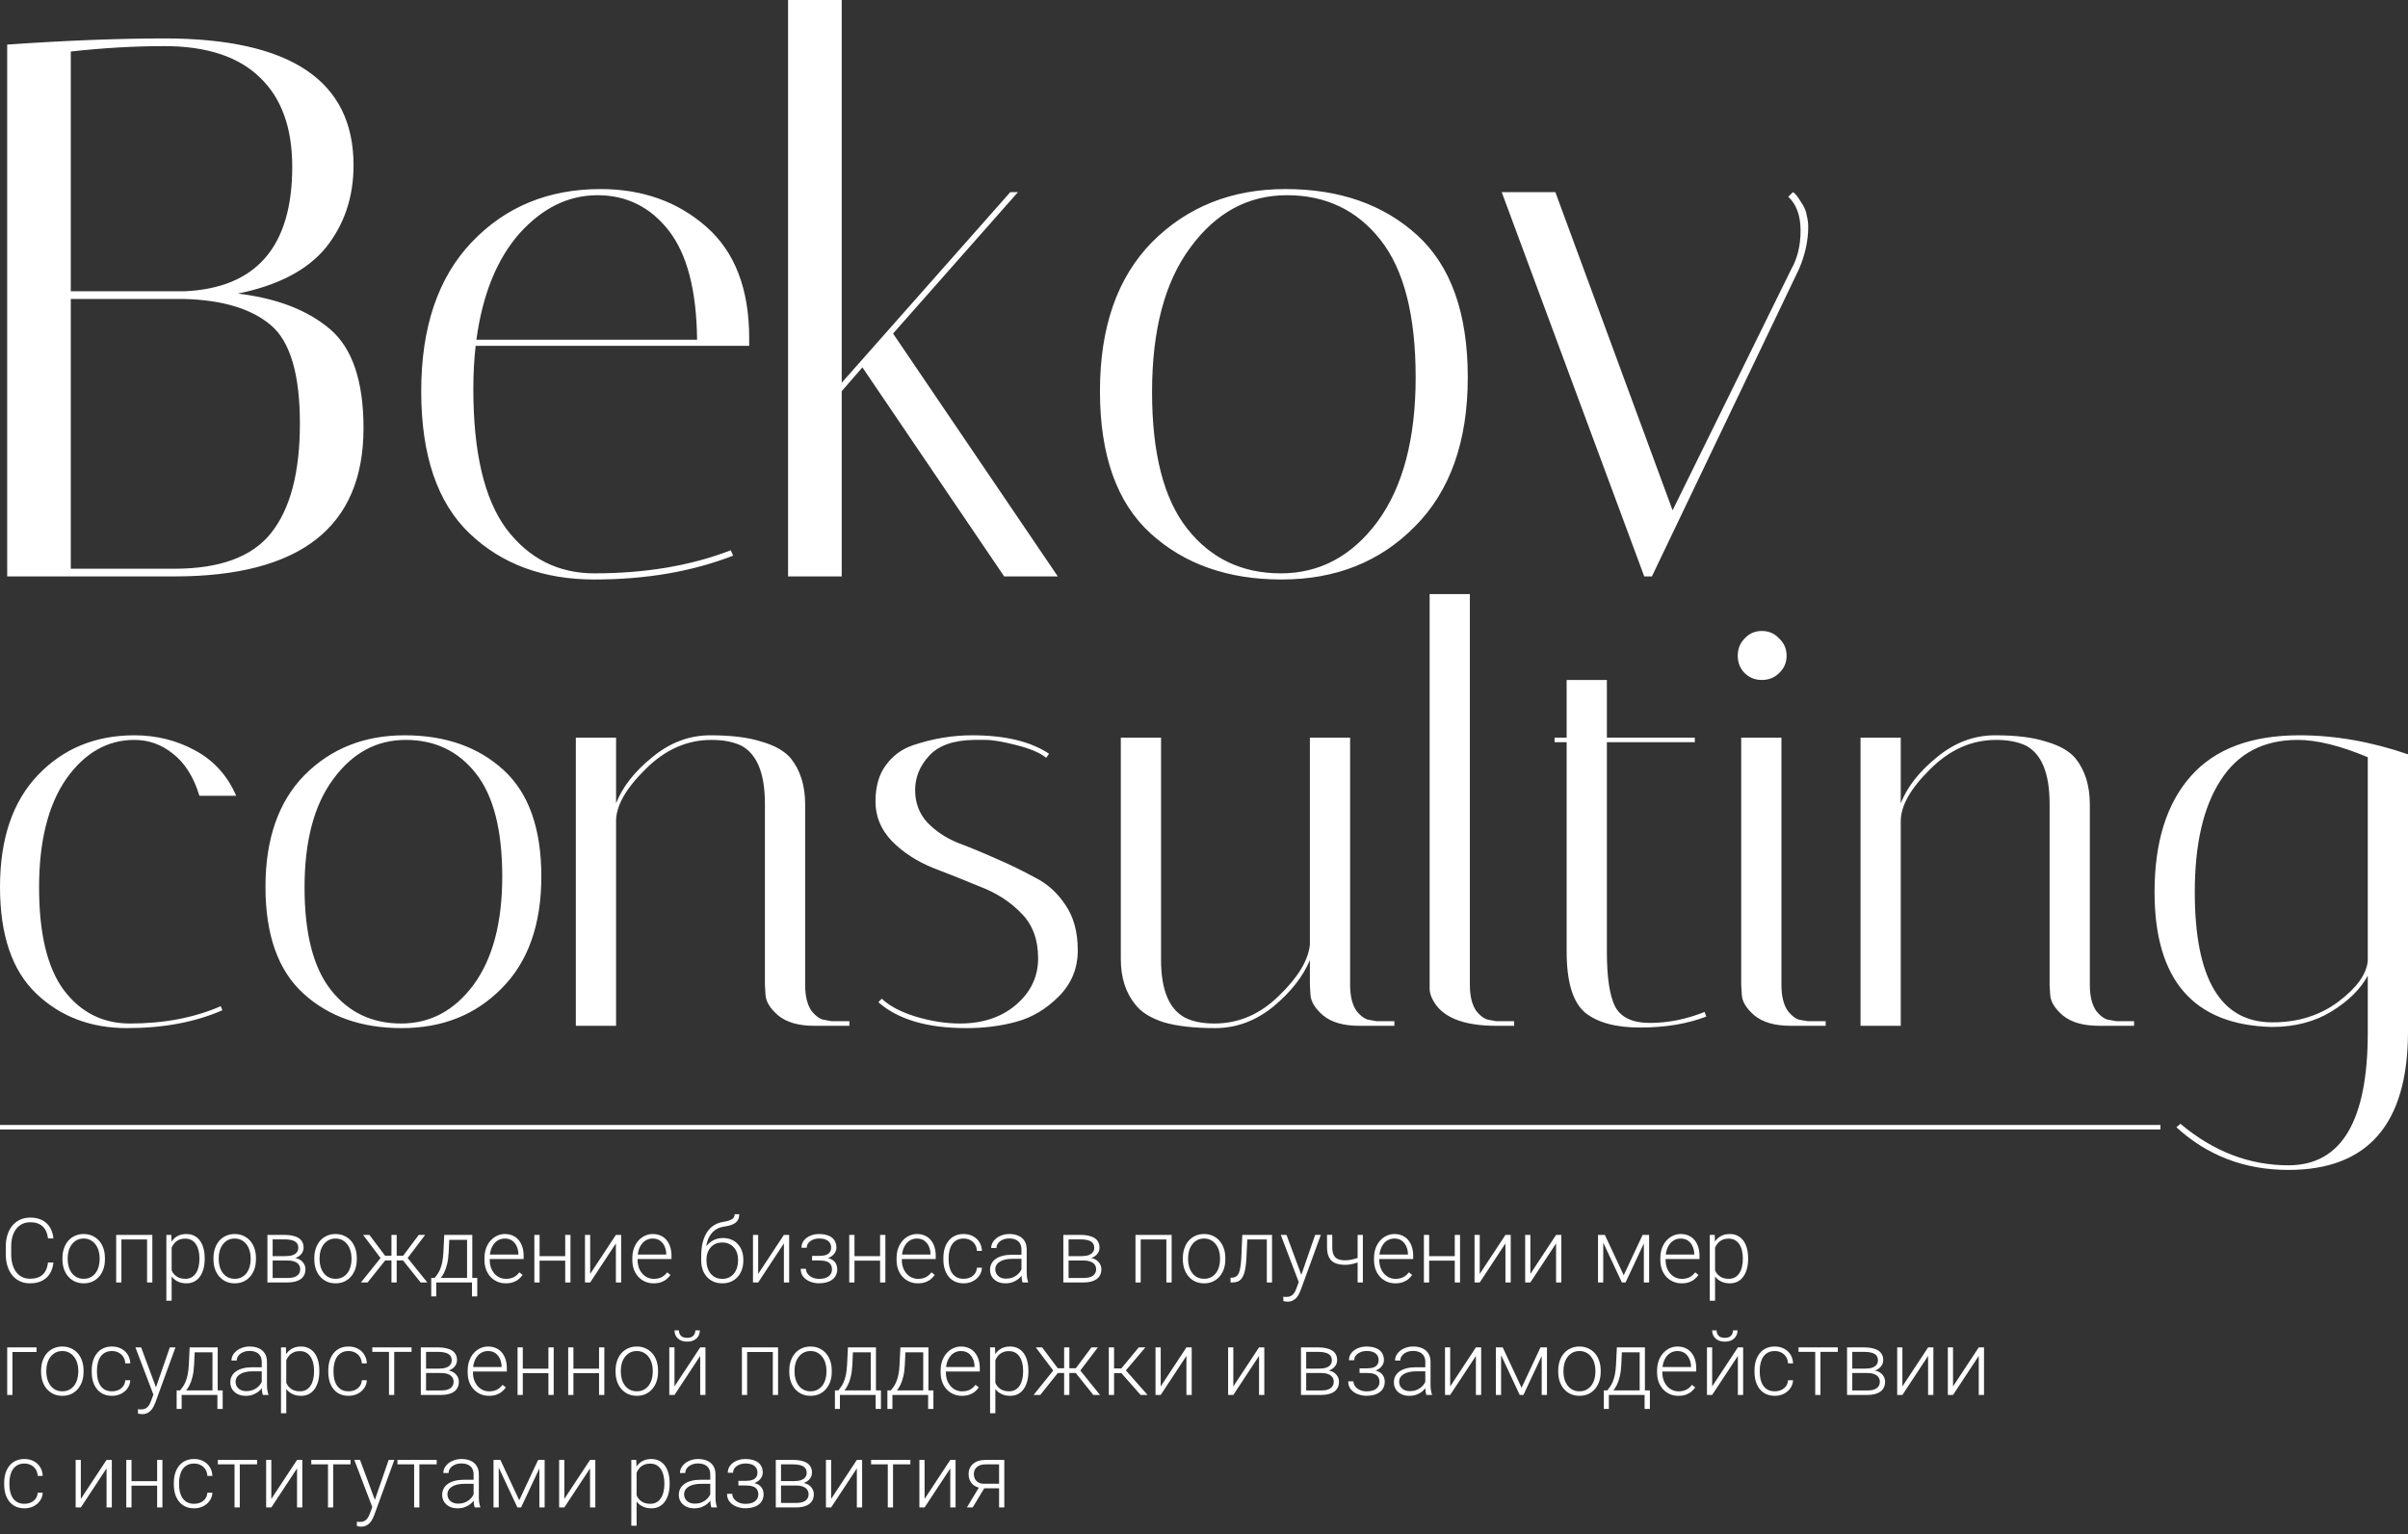
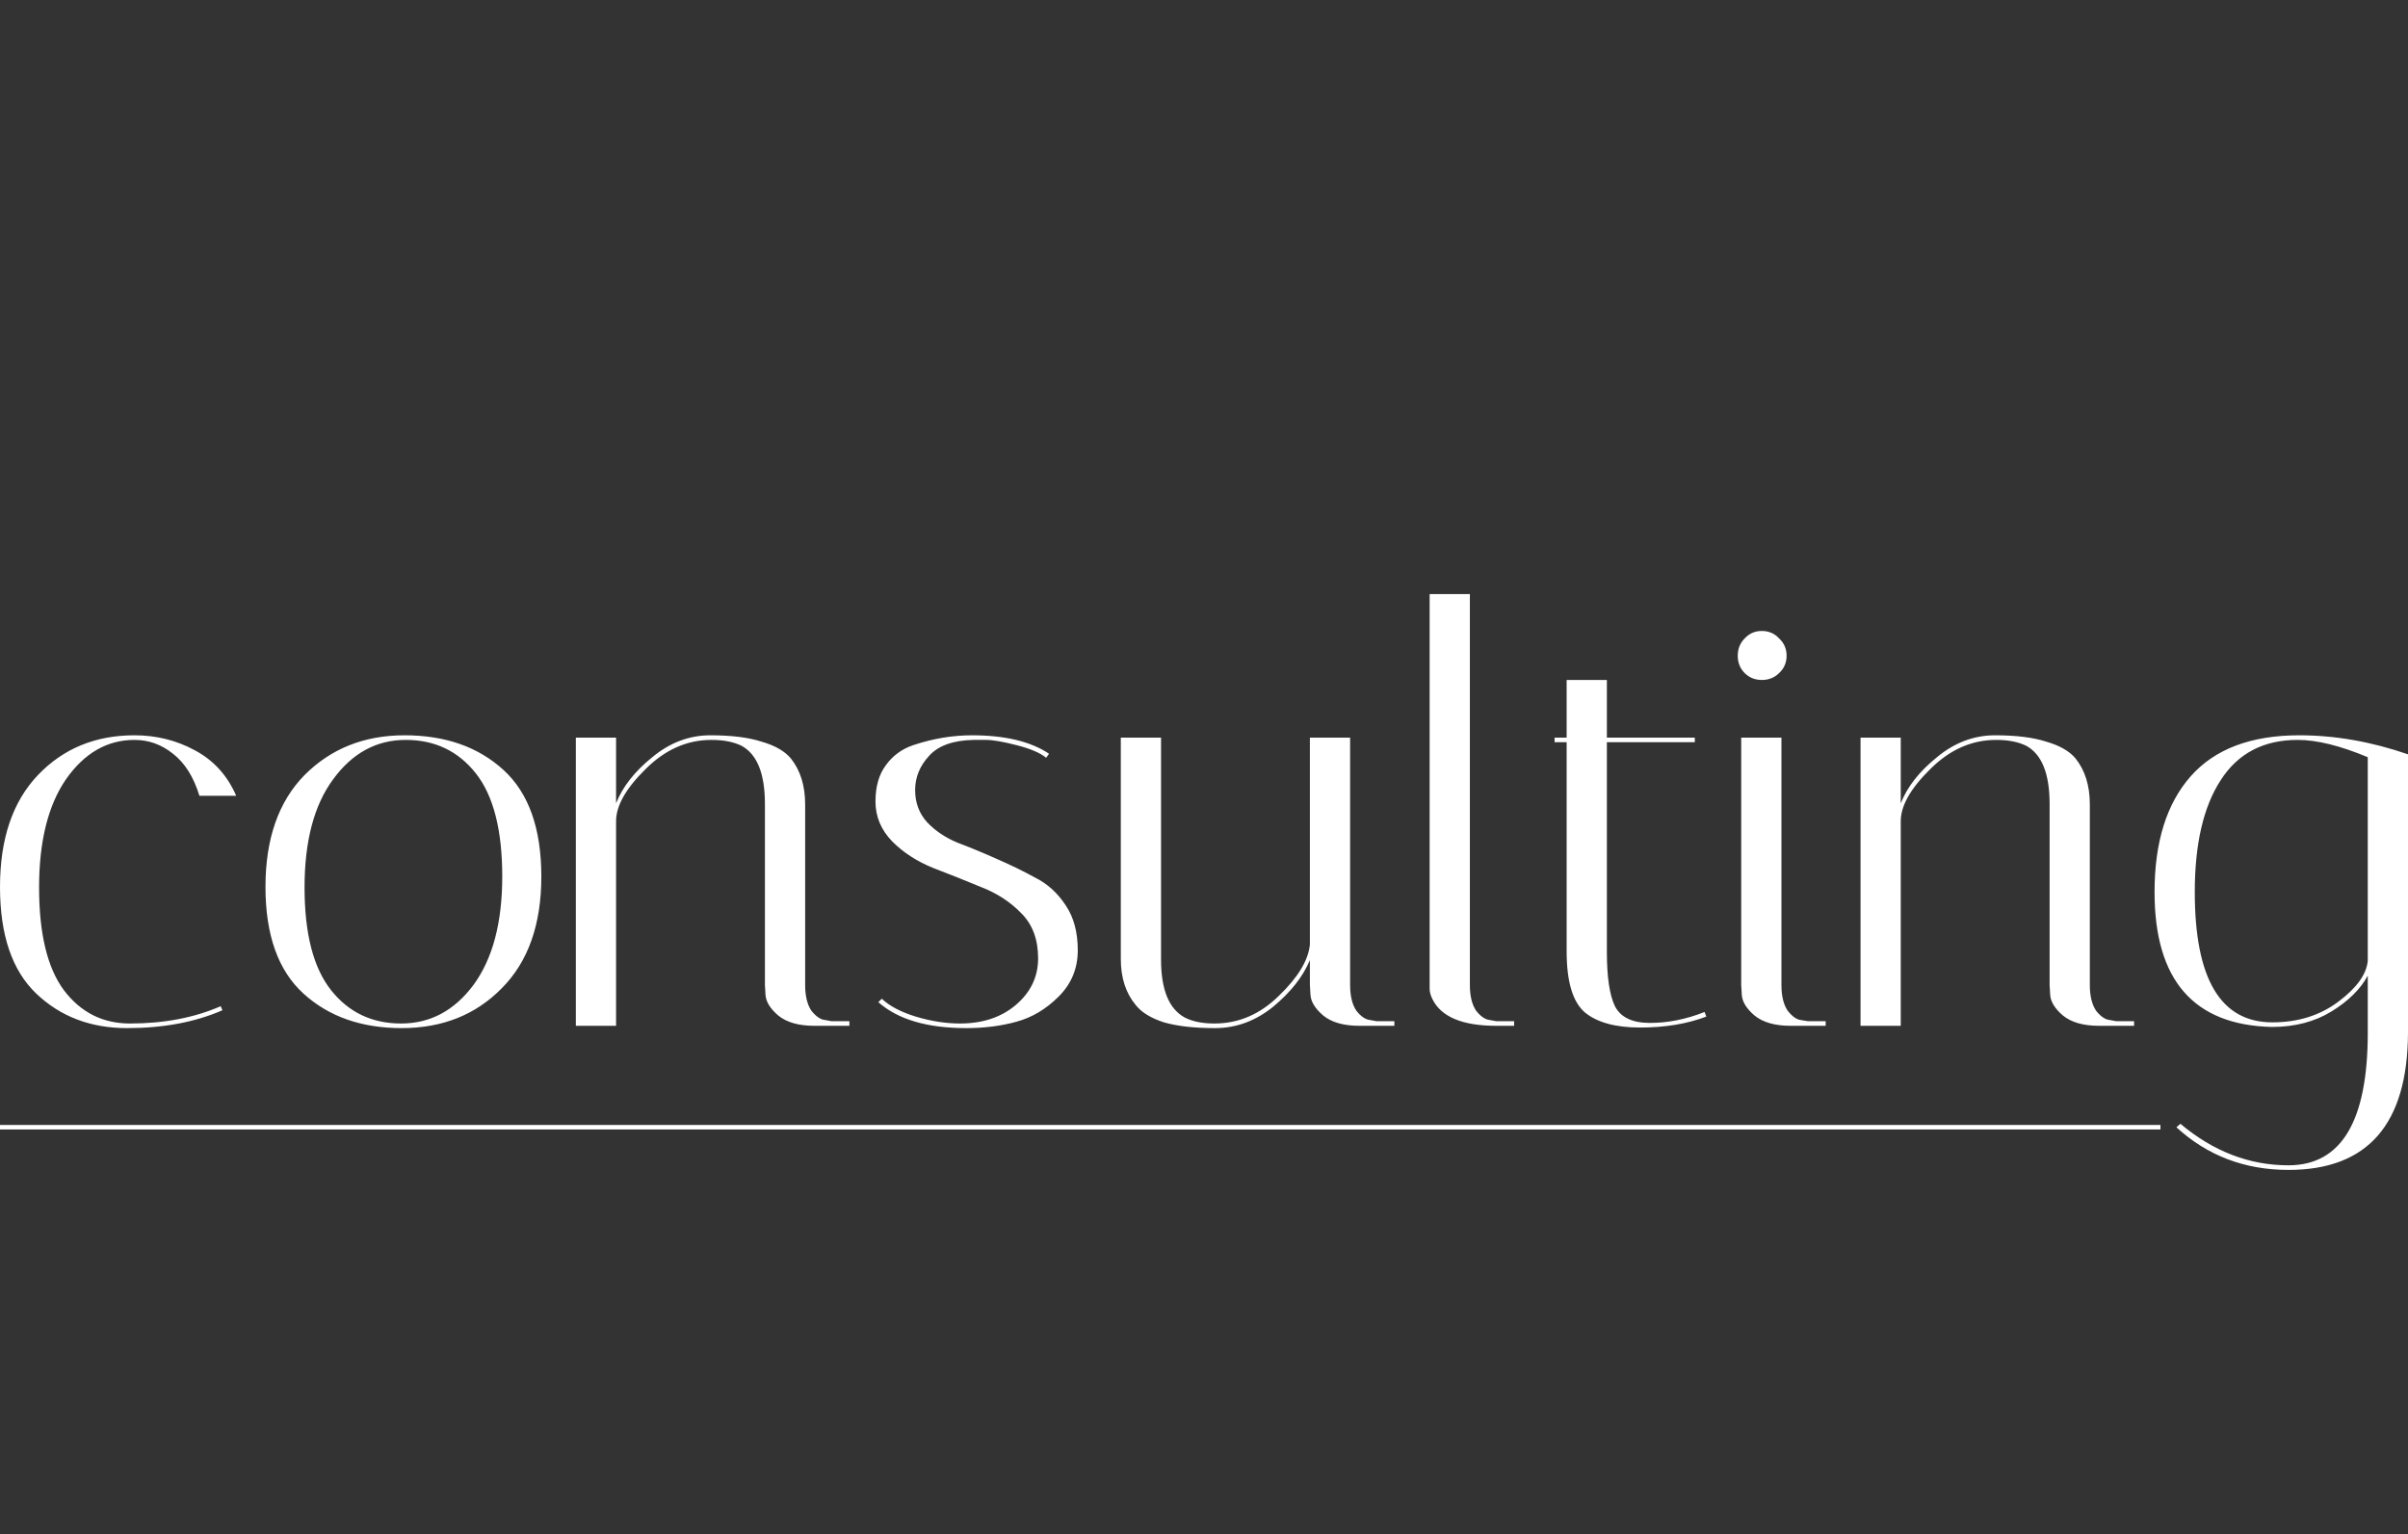
<svg xmlns="http://www.w3.org/2000/svg" width="535" height="341" viewBox="0 0 535 341" fill="none">
  <rect x="0" y="0" width="535" height="341" fill="#333333" stroke="none" />
-   <path d="M1.596 9.906C14.762 8.995 26.396 8.54 36.498 8.54C64.532 8.54 78.55 17.934 78.55 36.721C78.55 43.781 76.507 49.873 72.421 54.997C68.335 60.007 61.808 63.423 52.842 65.245C61.468 66.269 68.278 68.888 73.272 73.101C78.266 77.314 80.763 84.659 80.763 95.134C80.763 117.11 66.746 128.098 38.711 128.098H1.596V9.906ZM15.727 126.39H38.711C48.813 126.39 55.963 123.771 60.163 118.533C64.476 113.181 66.632 105.04 66.632 94.109C66.632 83.178 64.476 75.891 60.163 72.247C55.849 68.604 49.437 66.668 40.924 66.44H15.727V126.39ZM36.498 10.248C29.915 10.248 22.991 10.646 15.727 11.443V64.732H40.924C56.928 64.049 64.93 54.826 64.93 37.063C64.93 28.409 62.546 21.805 57.779 17.25C53.012 12.582 45.918 10.248 36.498 10.248ZM105.162 86.424C105.162 100.543 107.602 110.905 112.483 117.509C117.477 124.112 124.002 127.415 132.061 127.415C143.411 127.415 153.513 125.707 162.366 122.291L162.877 123.487C153.796 127.016 143.525 128.781 132.061 128.781C120.711 128.781 111.461 125.365 104.311 118.533C97.16 111.702 93.585 101.169 93.585 86.936C93.585 72.703 97.33 61.658 104.821 53.801C112.312 45.944 121.846 42.016 133.423 42.016C142.73 42.016 150.562 44.806 156.918 50.385C163.274 55.965 166.452 64.22 166.452 75.151C166.452 75.72 166.452 76.29 166.452 76.859H105.673C105.332 79.933 105.162 83.121 105.162 86.424ZM154.875 75.493C154.762 64.561 152.662 56.477 148.576 51.239C144.49 46.002 139.212 43.383 132.742 43.383C126.273 43.383 120.484 46.229 115.377 51.922C110.383 57.616 107.205 65.472 105.843 75.493H154.875ZM187.01 0V85.057L224.465 42.699H226.167L198.417 74.126L235.02 128.098H223.103L191.607 81.641L187.01 86.936V128.098H175.092V0H187.01ZM284.732 128.781C272.815 128.781 263.11 125.365 255.619 118.533C248.128 111.702 244.383 101.169 244.383 86.936C244.383 72.703 248.241 61.658 255.96 53.801C263.791 45.944 273.666 42.016 285.583 42.016C297.614 42.016 307.375 45.432 314.866 52.264C322.358 59.096 326.103 69.628 326.103 83.862C326.103 98.095 322.187 109.14 314.356 116.996C306.637 124.853 296.763 128.781 284.732 128.781ZM285.924 43.383C277.298 43.383 270.148 47.254 264.472 54.997C258.797 62.626 255.96 73.329 255.96 87.107C255.96 100.77 258.571 110.905 263.791 117.509C269.012 124.112 275.936 127.415 284.562 127.415C293.188 127.415 300.338 123.6 306.013 115.971C311.689 108.228 314.526 97.525 314.526 83.862C314.526 70.084 311.915 59.893 306.694 53.289C301.474 46.685 294.549 43.383 285.924 43.383ZM397.318 43.724L398.34 42.699C398.793 42.927 399.361 43.61 400.042 44.749C400.836 45.888 401.291 46.912 401.404 47.823C401.632 48.734 401.745 49.588 401.745 50.385C401.745 53.46 401.064 56.591 399.702 59.779L367.014 128.098H365.311L333.645 42.699H345.562L371.61 113.409L397.999 59.779C399.361 57.388 400.042 54.541 400.042 51.239C400.042 47.937 399.134 45.432 397.318 43.724Z" fill="white" />
  <path d="M29.879 164.429C23.835 164.429 18.77 167.333 14.684 173.14C10.683 178.947 8.683 186.975 8.683 197.223C8.683 207.47 10.513 215.071 14.173 220.024C17.919 224.977 22.814 227.454 28.857 227.454C36.434 227.454 43.158 226.173 49.032 223.611L49.415 224.507C43.371 227.155 36.306 228.478 28.219 228.478C20.132 228.478 13.407 225.916 8.044 220.793C2.681 215.669 0 207.769 0 197.094C0 186.42 2.809 178.136 8.427 172.243C14.046 166.351 21.196 163.405 29.879 163.405C34.731 163.405 39.2 164.515 43.286 166.735C47.457 168.956 50.522 172.329 52.48 176.855H44.308C43.031 172.67 41.073 169.553 38.434 167.504C35.88 165.454 33.029 164.429 29.879 164.429ZM89.243 228.478C80.305 228.478 73.026 225.916 67.408 220.793C61.79 215.669 58.981 207.769 58.981 197.094C58.981 186.42 61.875 178.136 67.664 172.243C73.537 166.351 80.943 163.405 89.881 163.405C98.905 163.405 106.225 165.967 111.844 171.091C117.462 176.214 120.271 184.114 120.271 194.789C120.271 205.464 117.334 213.747 111.461 219.64C105.672 225.532 98.266 228.478 89.243 228.478ZM90.137 164.429C83.667 164.429 78.304 167.333 74.048 173.14C69.792 178.862 67.664 186.889 67.664 197.223C67.664 207.47 69.621 215.071 73.537 220.024C77.453 224.977 82.646 227.454 89.115 227.454C95.585 227.454 100.948 224.593 105.204 218.871C109.46 213.064 111.588 205.037 111.588 194.789C111.588 184.455 109.63 176.812 105.715 171.859C101.799 166.906 96.606 164.429 90.137 164.429ZM180.928 227.966C177.438 227.966 174.757 227.197 172.884 225.66C171.096 224.123 170.16 222.586 170.075 221.049L169.947 218.871V178.648C169.947 171.902 168.202 167.589 164.712 165.71C162.924 164.856 160.711 164.429 158.072 164.429C152.624 164.429 147.729 166.607 143.388 170.962C139.047 175.232 136.876 179.075 136.876 182.491V227.966H127.938V163.917H136.876V178.52C138.323 174.848 141.005 171.432 144.92 168.272C148.836 165.027 153.135 163.405 157.817 163.405C162.499 163.405 166.287 163.874 169.181 164.814C172.16 165.668 174.331 166.906 175.693 168.529C177.821 171.176 178.885 174.592 178.885 178.776V218.871C178.885 221.348 179.354 223.269 180.29 224.636C181.311 225.916 182.333 226.6 183.354 226.685L184.759 226.941H188.717V227.966H180.928ZM232.433 168.4C231.071 167.29 228.858 166.351 225.793 165.582C222.814 164.814 220.558 164.429 219.026 164.429C217.494 164.429 216.6 164.429 216.344 164.429C211.748 164.515 208.428 165.71 206.385 168.016C204.342 170.237 203.32 172.756 203.32 175.574C203.32 178.392 204.214 180.783 206.002 182.747C207.789 184.626 210.003 186.121 212.641 187.231C215.365 188.256 218.26 189.451 221.324 190.818C224.474 192.184 227.368 193.593 230.007 195.045C232.731 196.411 234.987 198.461 236.774 201.194C238.562 203.841 239.456 207.171 239.456 211.185C239.456 215.199 238.051 218.615 235.242 221.433C232.433 224.251 229.283 226.13 225.793 227.069C222.388 228.009 218.685 228.478 214.684 228.478C206.002 228.478 199.49 226.557 195.148 222.714L195.914 221.945C197.617 223.568 200.128 224.892 203.448 225.917C206.853 226.941 210.13 227.454 213.28 227.454C218.302 227.454 222.431 226.087 225.666 223.355C228.986 220.536 230.645 217.078 230.645 212.979C230.645 208.794 229.411 205.464 226.942 202.987C224.474 200.425 221.452 198.461 217.877 197.094C214.387 195.643 210.854 194.234 207.279 192.867C203.703 191.415 200.681 189.451 198.213 186.975C195.744 184.413 194.51 181.466 194.51 178.136C194.51 174.805 195.276 172.115 196.808 170.066C198.34 167.931 200.383 166.436 202.937 165.582C207.279 164.131 211.62 163.405 215.961 163.405C223.282 163.405 228.986 164.771 233.072 167.504L232.433 168.4ZM257.955 213.235C257.955 219.981 259.742 224.294 263.318 226.173C265.02 227.027 267.191 227.454 269.83 227.454C275.193 227.454 279.96 225.404 284.131 221.305C288.387 217.206 290.685 213.406 291.026 209.904V163.917H299.964V218.871C299.964 221.348 300.432 223.269 301.369 224.636C302.39 225.916 303.412 226.6 304.433 226.685L305.838 226.941H309.796V227.966H302.007C298.517 227.966 295.835 227.197 293.963 225.66C292.175 224.123 291.239 222.586 291.154 221.049L291.026 218.871V213.363C289.494 217.035 286.77 220.494 282.854 223.739C278.938 226.899 274.639 228.478 269.957 228.478C265.361 228.478 261.573 228.051 258.593 227.197C255.699 226.258 253.613 224.977 252.336 223.355C250.123 220.707 249.017 217.291 249.017 213.107V163.917H257.955V213.235ZM332.443 227.966C324.952 227.966 320.228 226.002 318.27 222.074C317.844 221.22 317.631 220.451 317.631 219.768V132.021H326.57V218.871C326.57 221.348 327.038 223.269 327.974 224.636C328.996 225.916 330.017 226.6 331.039 226.685L332.443 226.941H336.402V227.966H332.443ZM345.39 164.942V163.917H348.072V151.107H357.01V163.917H376.546V164.942H357.01V211.57C357.01 217.12 357.606 221.134 358.797 223.611C360.074 226.087 362.671 227.326 366.586 227.326C370.587 227.326 374.631 226.514 378.717 224.892L379.1 225.917C374.844 227.539 369.949 228.35 364.416 228.35C358.968 228.35 354.882 227.24 352.158 225.02C349.434 222.714 348.072 218.188 348.072 211.441V164.942H345.39ZM397.834 227.966C394.344 227.966 391.662 227.197 389.79 225.66C388.002 224.123 387.066 222.586 386.981 221.049L386.853 218.871V163.917H395.791V218.871C395.791 221.348 396.259 223.269 397.196 224.636C398.217 225.916 399.196 226.6 400.132 226.685L401.665 226.941H405.623V227.966H397.834ZM387.619 149.57C386.598 148.545 386.087 147.264 386.087 145.727C386.087 144.19 386.598 142.909 387.619 141.884C388.641 140.774 389.917 140.219 391.45 140.219C392.982 140.219 394.259 140.774 395.28 141.884C396.387 142.909 396.94 144.19 396.94 145.727C396.94 147.264 396.387 148.545 395.28 149.57C394.259 150.595 392.982 151.107 391.45 151.107C389.917 151.107 388.641 150.595 387.619 149.57ZM466.354 227.966C462.864 227.966 460.183 227.197 458.31 225.66C456.523 224.123 455.586 222.586 455.501 221.049L455.373 218.871V178.648C455.373 171.902 453.628 167.589 450.138 165.71C448.351 164.856 446.137 164.429 443.498 164.429C438.05 164.429 433.156 166.607 428.814 170.962C424.473 175.232 422.302 179.075 422.302 182.491V227.966H413.364V163.917H422.302V178.52C423.749 174.848 426.431 171.432 430.347 168.272C434.262 165.027 438.561 163.405 443.243 163.405C447.925 163.405 451.713 163.874 454.607 164.814C457.587 165.668 459.757 166.906 461.119 168.529C463.247 171.176 464.311 174.592 464.311 178.776V218.871C464.311 221.348 464.78 223.269 465.716 224.636C466.738 225.916 467.759 226.6 468.781 226.685L470.185 226.941H474.143V227.966H466.354ZM478.69 198.247C478.69 187.145 481.371 178.563 486.734 172.5C492.097 166.436 500.141 163.405 510.867 163.405C518.784 163.405 526.828 164.814 535 167.632V229.503C534.915 249.828 526.062 259.991 508.441 259.991C498.737 259.991 490.437 256.831 483.542 250.511L484.436 249.743C491.756 255.891 499.758 258.966 508.441 258.966C520.188 258.966 526.062 249.145 526.062 229.503V216.822C524.445 219.81 521.763 222.458 518.018 224.764C514.272 227.069 509.845 228.222 504.738 228.222C487.372 227.795 478.69 217.804 478.69 198.247ZM504.866 227.197C510.569 227.197 515.464 225.66 519.55 222.586C523.636 219.512 525.807 216.48 526.062 213.491V168.272C519.933 165.71 514.74 164.429 510.484 164.429C502.908 164.429 497.204 167.418 493.374 173.396C489.543 179.289 487.628 187.572 487.628 198.247C487.628 217.547 493.374 227.197 504.866 227.197Z" fill="white" />
  <line x1="-4.37114e-08" y1="250.5" x2="480" y2="250.5" stroke="white" />
-   <path d="M10.664 280.566H11.865C11.768 281.523 11.504 282.35 11.074 283.047C10.645 283.737 10.059 284.268 9.316 284.639C8.574 285.01 7.679 285.195 6.631 285.195C5.824 285.195 5.091 285.042 4.434 284.736C3.783 284.43 3.223 283.997 2.754 283.438C2.285 282.871 1.924 282.194 1.67 281.406C1.416 280.618 1.289 279.743 1.289 278.779V277.002C1.289 276.038 1.416 275.166 1.67 274.385C1.924 273.597 2.288 272.92 2.764 272.354C3.239 271.787 3.809 271.351 4.473 271.045C5.137 270.739 5.885 270.586 6.719 270.586C7.728 270.586 8.6 270.771 9.336 271.143C10.072 271.507 10.651 272.035 11.074 272.725C11.504 273.415 11.768 274.248 11.865 275.225H10.664C10.573 274.456 10.371 273.805 10.059 273.271C9.746 272.738 9.313 272.331 8.76 272.051C8.213 271.764 7.533 271.621 6.719 271.621C6.055 271.621 5.462 271.748 4.941 272.002C4.421 272.256 3.978 272.62 3.613 273.096C3.249 273.564 2.969 274.128 2.773 274.785C2.585 275.443 2.49 276.175 2.49 276.982V278.779C2.49 279.561 2.581 280.28 2.764 280.938C2.946 281.595 3.213 282.165 3.564 282.646C3.923 283.128 4.359 283.503 4.873 283.77C5.387 284.036 5.973 284.17 6.631 284.17C7.471 284.17 8.171 284.036 8.73 283.77C9.297 283.496 9.736 283.092 10.049 282.559C10.361 282.025 10.566 281.361 10.664 280.566ZM13.877 279.883V279.561C13.877 278.792 13.988 278.083 14.209 277.432C14.43 276.781 14.746 276.217 15.156 275.742C15.573 275.267 16.071 274.899 16.65 274.639C17.23 274.372 17.874 274.238 18.584 274.238C19.3 274.238 19.948 274.372 20.527 274.639C21.107 274.899 21.605 275.267 22.021 275.742C22.438 276.217 22.757 276.781 22.979 277.432C23.2 278.083 23.311 278.792 23.311 279.561V279.883C23.311 280.651 23.2 281.361 22.979 282.012C22.757 282.656 22.438 283.216 22.021 283.691C21.611 284.167 21.116 284.538 20.537 284.805C19.958 285.065 19.313 285.195 18.604 285.195C17.887 285.195 17.24 285.065 16.66 284.805C16.081 284.538 15.583 284.167 15.166 283.691C14.749 283.216 14.43 282.656 14.209 282.012C13.988 281.361 13.877 280.651 13.877 279.883ZM15.039 279.561V279.883C15.039 280.462 15.117 281.012 15.273 281.533C15.43 282.048 15.658 282.507 15.957 282.91C16.256 283.307 16.628 283.62 17.07 283.848C17.513 284.076 18.024 284.189 18.604 284.189C19.176 284.189 19.681 284.076 20.117 283.848C20.56 283.62 20.931 283.307 21.23 282.91C21.53 282.507 21.755 282.048 21.904 281.533C22.061 281.012 22.139 280.462 22.139 279.883V279.561C22.139 278.988 22.061 278.444 21.904 277.93C21.755 277.415 21.527 276.956 21.221 276.553C20.921 276.149 20.55 275.83 20.107 275.596C19.665 275.361 19.157 275.244 18.584 275.244C18.011 275.244 17.503 275.361 17.061 275.596C16.624 275.83 16.253 276.149 15.947 276.553C15.648 276.956 15.42 277.415 15.264 277.93C15.114 278.444 15.039 278.988 15.039 279.561ZM32.891 274.434V275.449H26.709V274.434H32.891ZM26.973 274.434V285H25.811V274.434H26.973ZM33.848 274.434V285H32.676V274.434H33.848ZM38.135 276.465V289.062H36.963V274.434H38.057L38.135 276.465ZM45.478 279.619V279.824C45.478 280.612 45.387 281.335 45.205 281.992C45.023 282.65 44.759 283.219 44.414 283.701C44.075 284.176 43.656 284.544 43.154 284.805C42.653 285.065 42.083 285.195 41.445 285.195C40.814 285.195 40.251 285.098 39.756 284.902C39.261 284.707 38.835 284.43 38.477 284.072C38.125 283.708 37.842 283.285 37.627 282.803C37.419 282.314 37.272 281.781 37.188 281.201V278.496C37.285 277.858 37.445 277.279 37.666 276.758C37.887 276.237 38.171 275.788 38.516 275.41C38.867 275.033 39.284 274.743 39.766 274.541C40.247 274.339 40.797 274.238 41.416 274.238C42.06 274.238 42.633 274.365 43.135 274.619C43.643 274.867 44.069 275.228 44.414 275.703C44.766 276.172 45.029 276.738 45.205 277.402C45.387 278.06 45.478 278.799 45.478 279.619ZM44.307 279.824V279.619C44.307 279.001 44.242 278.428 44.111 277.9C43.988 277.373 43.796 276.914 43.535 276.523C43.281 276.126 42.956 275.817 42.559 275.596C42.168 275.374 41.703 275.264 41.162 275.264C40.602 275.264 40.124 275.358 39.727 275.547C39.336 275.729 39.01 275.973 38.75 276.279C38.49 276.579 38.285 276.908 38.135 277.266C37.985 277.624 37.874 277.975 37.803 278.32V281.436C37.926 281.93 38.125 282.389 38.398 282.812C38.672 283.229 39.036 283.564 39.492 283.818C39.954 284.066 40.518 284.189 41.182 284.189C41.715 284.189 42.178 284.079 42.568 283.857C42.959 283.636 43.281 283.327 43.535 282.93C43.796 282.533 43.988 282.07 44.111 281.543C44.242 281.016 44.307 280.443 44.307 279.824ZM47.432 279.883V279.561C47.432 278.792 47.542 278.083 47.764 277.432C47.985 276.781 48.301 276.217 48.711 275.742C49.128 275.267 49.626 274.899 50.205 274.639C50.785 274.372 51.429 274.238 52.139 274.238C52.855 274.238 53.503 274.372 54.082 274.639C54.661 274.899 55.16 275.267 55.576 275.742C55.993 276.217 56.312 276.781 56.533 277.432C56.755 278.083 56.865 278.792 56.865 279.561V279.883C56.865 280.651 56.755 281.361 56.533 282.012C56.312 282.656 55.993 283.216 55.576 283.691C55.166 284.167 54.671 284.538 54.092 284.805C53.512 285.065 52.868 285.195 52.158 285.195C51.442 285.195 50.794 285.065 50.215 284.805C49.635 284.538 49.137 284.167 48.721 283.691C48.304 283.216 47.985 282.656 47.764 282.012C47.542 281.361 47.432 280.651 47.432 279.883ZM48.594 279.561V279.883C48.594 280.462 48.672 281.012 48.828 281.533C48.984 282.048 49.212 282.507 49.512 282.91C49.811 283.307 50.182 283.62 50.625 283.848C51.068 284.076 51.579 284.189 52.158 284.189C52.731 284.189 53.236 284.076 53.672 283.848C54.115 283.62 54.486 283.307 54.785 282.91C55.085 282.507 55.309 282.048 55.459 281.533C55.615 281.012 55.693 280.462 55.693 279.883V279.561C55.693 278.988 55.615 278.444 55.459 277.93C55.309 277.415 55.081 276.956 54.775 276.553C54.476 276.149 54.105 275.83 53.662 275.596C53.219 275.361 52.712 275.244 52.139 275.244C51.566 275.244 51.058 275.361 50.615 275.596C50.179 275.83 49.808 276.149 49.502 276.553C49.203 276.956 48.975 277.415 48.818 277.93C48.669 278.444 48.594 278.988 48.594 279.561ZM63.955 280.127H60.244L60.225 279.15H63.389C64.027 279.15 64.557 279.082 64.981 278.945C65.41 278.802 65.732 278.59 65.947 278.311C66.169 278.031 66.279 277.686 66.279 277.275C66.279 276.963 66.214 276.689 66.084 276.455C65.96 276.221 65.772 276.029 65.518 275.879C65.27 275.729 64.958 275.618 64.58 275.547C64.209 275.469 63.776 275.43 63.281 275.43H60.576V285H59.414V274.434H63.281C63.926 274.434 64.502 274.492 65.01 274.609C65.524 274.72 65.963 274.889 66.328 275.117C66.693 275.345 66.969 275.638 67.158 275.996C67.353 276.348 67.451 276.764 67.451 277.246C67.451 277.572 67.389 277.878 67.266 278.164C67.142 278.444 66.96 278.698 66.719 278.926C66.484 279.147 66.195 279.329 65.85 279.473C65.505 279.609 65.107 279.694 64.658 279.727L63.955 280.127ZM63.955 285H59.883L60.332 284.004H63.955C64.541 284.004 65.039 283.929 65.449 283.779C65.859 283.63 66.169 283.408 66.377 283.115C66.592 282.822 66.699 282.467 66.699 282.051C66.699 281.66 66.592 281.322 66.377 281.035C66.169 280.749 65.859 280.527 65.449 280.371C65.039 280.208 64.541 280.127 63.955 280.127H61.26L61.279 279.15H64.746L65.244 279.521C65.778 279.567 66.24 279.71 66.631 279.951C67.022 280.192 67.324 280.498 67.539 280.869C67.754 281.234 67.861 281.634 67.861 282.07C67.861 282.552 67.77 282.979 67.588 283.35C67.406 283.714 67.142 284.02 66.797 284.268C66.458 284.508 66.048 284.691 65.566 284.814C65.085 284.938 64.547 285 63.955 285ZM69.834 279.883V279.561C69.834 278.792 69.945 278.083 70.166 277.432C70.387 276.781 70.703 276.217 71.113 275.742C71.53 275.267 72.028 274.899 72.607 274.639C73.187 274.372 73.831 274.238 74.541 274.238C75.257 274.238 75.905 274.372 76.484 274.639C77.064 274.899 77.562 275.267 77.978 275.742C78.395 276.217 78.714 276.781 78.936 277.432C79.157 278.083 79.268 278.792 79.268 279.561V279.883C79.268 280.651 79.157 281.361 78.936 282.012C78.714 282.656 78.395 283.216 77.978 283.691C77.568 284.167 77.074 284.538 76.494 284.805C75.915 285.065 75.27 285.195 74.561 285.195C73.844 285.195 73.197 285.065 72.617 284.805C72.038 284.538 71.54 284.167 71.123 283.691C70.706 283.216 70.387 282.656 70.166 282.012C69.945 281.361 69.834 280.651 69.834 279.883ZM70.996 279.561V279.883C70.996 280.462 71.074 281.012 71.231 281.533C71.387 282.048 71.615 282.507 71.914 282.91C72.213 283.307 72.585 283.62 73.027 283.848C73.47 284.076 73.981 284.189 74.561 284.189C75.133 284.189 75.638 284.076 76.074 283.848C76.517 283.62 76.888 283.307 77.188 282.91C77.487 282.507 77.712 282.048 77.861 281.533C78.018 281.012 78.096 280.462 78.096 279.883V279.561C78.096 278.988 78.018 278.444 77.861 277.93C77.712 277.415 77.484 276.956 77.178 276.553C76.878 276.149 76.507 275.83 76.064 275.596C75.622 275.361 75.114 275.244 74.541 275.244C73.968 275.244 73.46 275.361 73.018 275.596C72.581 275.83 72.21 276.149 71.904 276.553C71.605 276.956 71.377 277.415 71.221 277.93C71.071 278.444 70.996 278.988 70.996 279.561ZM84.961 280.117L80.674 274.434H82.08L85.557 279.062H87.51L87.402 280.117H84.961ZM85.664 280L81.67 285H80.186L84.932 279.102L85.664 280ZM88.135 274.434V285H86.973V274.434H88.135ZM94.463 274.434L90.156 280.117H87.734L87.607 279.062H89.57L93.037 274.434H94.463ZM93.457 285L89.453 280L90.195 279.102L94.941 285H93.457ZM98.701 274.434H99.863L99.688 278.242C99.642 279.258 99.528 280.14 99.346 280.889C99.17 281.631 98.952 282.266 98.691 282.793C98.431 283.314 98.144 283.753 97.832 284.111C97.526 284.463 97.213 284.759 96.894 285H96.26L96.279 284.004L96.572 283.994C96.761 283.766 96.956 283.509 97.158 283.223C97.367 282.93 97.565 282.572 97.754 282.148C97.943 281.725 98.106 281.198 98.242 280.566C98.379 279.935 98.47 279.16 98.516 278.242L98.701 274.434ZM99.082 274.434H104.932V285H103.77V275.527H99.082V274.434ZM95.811 283.994H106.035V288.105H104.863V285H96.924V288.105H95.811V283.994ZM112.373 285.195C111.683 285.195 111.048 285.068 110.469 284.814C109.896 284.561 109.395 284.202 108.965 283.74C108.542 283.278 108.213 282.731 107.979 282.1C107.751 281.462 107.637 280.765 107.637 280.01V279.59C107.637 278.776 107.757 278.04 107.998 277.383C108.239 276.725 108.571 276.162 108.994 275.693C109.417 275.225 109.899 274.867 110.439 274.619C110.986 274.365 111.559 274.238 112.158 274.238C112.829 274.238 113.424 274.359 113.945 274.6C114.466 274.834 114.902 275.169 115.254 275.605C115.612 276.035 115.882 276.546 116.064 277.139C116.247 277.725 116.338 278.372 116.338 279.082V279.795H108.34V278.799H115.176V278.662C115.163 278.07 115.042 277.516 114.814 277.002C114.593 276.481 114.261 276.058 113.818 275.732C113.376 275.407 112.822 275.244 112.158 275.244C111.663 275.244 111.208 275.348 110.791 275.557C110.381 275.765 110.026 276.064 109.727 276.455C109.434 276.839 109.206 277.298 109.043 277.832C108.887 278.359 108.809 278.945 108.809 279.59V280.01C108.809 280.596 108.893 281.143 109.062 281.65C109.238 282.152 109.486 282.594 109.805 282.979C110.13 283.363 110.514 283.662 110.957 283.877C111.4 284.092 111.888 284.199 112.422 284.199C113.047 284.199 113.6 284.085 114.082 283.857C114.564 283.623 114.997 283.255 115.381 282.754L116.113 283.32C115.885 283.659 115.599 283.971 115.254 284.258C114.915 284.544 114.508 284.772 114.033 284.941C113.558 285.111 113.005 285.195 112.373 285.195ZM125.85 279.16V280.156H119.58V279.16H125.85ZM119.883 274.434V285H118.721V274.434H119.883ZM126.748 274.434V285H125.576V274.434H126.748ZM131.123 283.105L136.836 274.434H138.008V285H136.836V276.328L131.123 285H129.971V274.434H131.123V283.105ZM145.225 285.195C144.535 285.195 143.9 285.068 143.32 284.814C142.747 284.561 142.246 284.202 141.816 283.74C141.393 283.278 141.064 282.731 140.83 282.1C140.602 281.462 140.488 280.765 140.488 280.01V279.59C140.488 278.776 140.609 278.04 140.85 277.383C141.09 276.725 141.423 276.162 141.846 275.693C142.269 275.225 142.751 274.867 143.291 274.619C143.838 274.365 144.411 274.238 145.01 274.238C145.68 274.238 146.276 274.359 146.797 274.6C147.318 274.834 147.754 275.169 148.105 275.605C148.464 276.035 148.734 276.546 148.916 277.139C149.098 277.725 149.189 278.372 149.189 279.082V279.795H141.191V278.799H148.027V278.662C148.014 278.07 147.894 277.516 147.666 277.002C147.445 276.481 147.113 276.058 146.67 275.732C146.227 275.407 145.674 275.244 145.01 275.244C144.515 275.244 144.059 275.348 143.643 275.557C143.232 275.765 142.878 276.064 142.578 276.455C142.285 276.839 142.057 277.298 141.895 277.832C141.738 278.359 141.66 278.945 141.66 279.59V280.01C141.66 280.596 141.745 281.143 141.914 281.65C142.09 282.152 142.337 282.594 142.656 282.979C142.982 283.363 143.366 283.662 143.809 283.877C144.251 284.092 144.74 284.199 145.273 284.199C145.898 284.199 146.452 284.085 146.934 283.857C147.415 283.623 147.848 283.255 148.232 282.754L148.965 283.32C148.737 283.659 148.451 283.971 148.105 284.258C147.767 284.544 147.36 284.772 146.885 284.941C146.41 285.111 145.856 285.195 145.225 285.195ZM163.232 269.834H164.238C164.238 270.322 164.15 270.729 163.975 271.055C163.805 271.38 163.564 271.644 163.252 271.846C162.939 272.048 162.572 272.207 162.148 272.324C161.732 272.435 161.276 272.529 160.781 272.607C160.176 272.699 159.619 272.897 159.111 273.203C158.61 273.509 158.18 273.929 157.822 274.463C157.464 274.99 157.194 275.645 157.012 276.426C156.836 277.201 156.764 278.109 156.797 279.15V280.059H155.791V279.15C155.791 278.005 155.902 276.989 156.123 276.104C156.351 275.212 156.673 274.45 157.09 273.818C157.513 273.187 158.014 272.686 158.594 272.314C159.18 271.937 159.827 271.689 160.537 271.572C161.201 271.468 161.729 271.341 162.119 271.191C162.516 271.042 162.799 270.856 162.969 270.635C163.145 270.413 163.232 270.146 163.232 269.834ZM160.635 275.127C161.325 275.127 161.947 275.244 162.5 275.479C163.053 275.713 163.525 276.045 163.916 276.475C164.313 276.898 164.616 277.399 164.824 277.979C165.039 278.551 165.146 279.18 165.146 279.863V280.176C165.146 280.905 165.036 281.576 164.814 282.188C164.6 282.799 164.287 283.33 163.877 283.779C163.473 284.229 162.982 284.577 162.402 284.824C161.829 285.072 161.188 285.195 160.479 285.195C159.762 285.195 159.118 285.072 158.545 284.824C157.972 284.577 157.48 284.229 157.07 283.779C156.66 283.33 156.344 282.799 156.123 282.188C155.902 281.576 155.791 280.905 155.791 280.176V279.863C155.791 279.674 155.811 279.489 155.85 279.307C155.895 279.124 155.951 278.945 156.016 278.77C156.081 278.587 156.146 278.408 156.211 278.232C156.439 277.64 156.761 277.113 157.178 276.65C157.594 276.182 158.092 275.811 158.672 275.537C159.258 275.264 159.912 275.127 160.635 275.127ZM160.459 276.123C159.697 276.123 159.056 276.299 158.535 276.65C158.021 276.995 157.63 277.454 157.363 278.027C157.096 278.594 156.963 279.206 156.963 279.863V280.176C156.963 280.716 157.038 281.227 157.188 281.709C157.337 282.191 157.559 282.62 157.852 282.998C158.151 283.369 158.519 283.662 158.955 283.877C159.391 284.092 159.899 284.199 160.479 284.199C161.051 284.199 161.556 284.092 161.992 283.877C162.428 283.662 162.793 283.369 163.086 282.998C163.379 282.62 163.6 282.191 163.75 281.709C163.9 281.227 163.975 280.716 163.975 280.176V279.863C163.975 279.368 163.9 278.896 163.75 278.447C163.6 277.998 163.376 277.601 163.076 277.256C162.783 276.904 162.415 276.628 161.973 276.426C161.536 276.224 161.032 276.123 160.459 276.123ZM168.447 283.105L174.16 274.434H175.332V285H174.16V276.328L168.447 285H167.295V274.434H168.447V283.105ZM182.119 279.883H180.42V279.092H182.021C182.673 279.092 183.19 279.017 183.574 278.867C183.958 278.711 184.235 278.493 184.404 278.213C184.574 277.933 184.658 277.604 184.658 277.227C184.658 276.862 184.567 276.53 184.385 276.23C184.209 275.931 183.926 275.69 183.535 275.508C183.145 275.326 182.627 275.234 181.982 275.234C181.488 275.234 181.032 275.322 180.615 275.498C180.199 275.674 179.863 275.915 179.609 276.221C179.362 276.527 179.238 276.882 179.238 277.285H178.066C178.066 276.66 178.249 276.12 178.613 275.664C178.978 275.208 179.456 274.857 180.049 274.609C180.648 274.362 181.292 274.238 181.982 274.238C182.581 274.238 183.118 274.303 183.594 274.434C184.069 274.564 184.473 274.756 184.805 275.01C185.137 275.264 185.391 275.579 185.566 275.957C185.742 276.328 185.83 276.755 185.83 277.236C185.83 277.601 185.745 277.943 185.576 278.262C185.413 278.581 185.173 278.864 184.854 279.111C184.541 279.352 184.154 279.541 183.691 279.678C183.236 279.814 182.712 279.883 182.119 279.883ZM180.42 279.346H182.119C182.77 279.346 183.34 279.408 183.828 279.531C184.316 279.648 184.723 279.824 185.049 280.059C185.374 280.293 185.615 280.583 185.771 280.928C185.934 281.266 186.016 281.657 186.016 282.1C186.016 282.581 185.918 283.014 185.723 283.398C185.534 283.783 185.26 284.108 184.902 284.375C184.544 284.642 184.118 284.844 183.623 284.98C183.128 285.117 182.581 285.186 181.982 285.186C181.338 285.186 180.7 285.072 180.068 284.844C179.443 284.616 178.926 284.264 178.516 283.789C178.105 283.314 177.9 282.708 177.9 281.973H179.062C179.062 282.376 179.189 282.747 179.443 283.086C179.697 283.424 180.042 283.695 180.479 283.896C180.921 284.098 181.423 284.199 181.982 284.199C182.614 284.199 183.141 284.111 183.564 283.936C183.988 283.753 184.307 283.506 184.521 283.193C184.736 282.881 184.844 282.523 184.844 282.119C184.844 281.644 184.74 281.26 184.531 280.967C184.329 280.674 184.02 280.459 183.604 280.322C183.187 280.186 182.66 280.117 182.021 280.117H180.42V279.346ZM195.811 279.16V280.156H189.541V279.16H195.811ZM189.844 274.434V285H188.682V274.434H189.844ZM196.709 274.434V285H195.537V274.434H196.709ZM203.936 285.195C203.245 285.195 202.611 285.068 202.031 284.814C201.458 284.561 200.957 284.202 200.527 283.74C200.104 283.278 199.775 282.731 199.541 282.1C199.313 281.462 199.199 280.765 199.199 280.01V279.59C199.199 278.776 199.32 278.04 199.561 277.383C199.801 276.725 200.133 276.162 200.557 275.693C200.98 275.225 201.462 274.867 202.002 274.619C202.549 274.365 203.122 274.238 203.721 274.238C204.391 274.238 204.987 274.359 205.508 274.6C206.029 274.834 206.465 275.169 206.816 275.605C207.174 276.035 207.445 276.546 207.627 277.139C207.809 277.725 207.9 278.372 207.9 279.082V279.795H199.902V278.799H206.738V278.662C206.725 278.07 206.605 277.516 206.377 277.002C206.156 276.481 205.824 276.058 205.381 275.732C204.938 275.407 204.385 275.244 203.721 275.244C203.226 275.244 202.77 275.348 202.354 275.557C201.943 275.765 201.589 276.064 201.289 276.455C200.996 276.839 200.768 277.298 200.605 277.832C200.449 278.359 200.371 278.945 200.371 279.59V280.01C200.371 280.596 200.456 281.143 200.625 281.65C200.801 282.152 201.048 282.594 201.367 282.979C201.693 283.363 202.077 283.662 202.52 283.877C202.962 284.092 203.451 284.199 203.984 284.199C204.609 284.199 205.163 284.085 205.645 283.857C206.126 283.623 206.559 283.255 206.943 282.754L207.676 283.32C207.448 283.659 207.161 283.971 206.816 284.258C206.478 284.544 206.071 284.772 205.596 284.941C205.12 285.111 204.567 285.195 203.936 285.195ZM214.102 284.189C214.596 284.189 215.059 284.098 215.488 283.916C215.924 283.727 216.283 283.451 216.562 283.086C216.849 282.715 217.012 282.262 217.051 281.729H218.164C218.132 282.399 217.926 282.998 217.549 283.525C217.178 284.046 216.689 284.456 216.084 284.756C215.485 285.049 214.824 285.195 214.102 285.195C213.366 285.195 212.715 285.062 212.148 284.795C211.589 284.528 211.12 284.157 210.742 283.682C210.365 283.2 210.078 282.64 209.883 282.002C209.694 281.357 209.6 280.664 209.6 279.922V279.512C209.6 278.77 209.694 278.079 209.883 277.441C210.078 276.797 210.365 276.237 210.742 275.762C211.12 275.28 211.589 274.906 212.148 274.639C212.708 274.372 213.356 274.238 214.092 274.238C214.847 274.238 215.524 274.391 216.123 274.697C216.729 275.003 217.21 275.436 217.568 275.996C217.933 276.556 218.132 277.22 218.164 277.988H217.051C217.018 277.422 216.868 276.934 216.602 276.523C216.335 276.113 215.983 275.798 215.547 275.576C215.111 275.355 214.626 275.244 214.092 275.244C213.493 275.244 212.982 275.361 212.559 275.596C212.135 275.824 211.79 276.139 211.523 276.543C211.263 276.94 211.071 277.396 210.947 277.91C210.824 278.418 210.762 278.952 210.762 279.512V279.922C210.762 280.488 210.82 281.029 210.938 281.543C211.061 282.051 211.253 282.503 211.514 282.9C211.781 283.298 212.126 283.613 212.549 283.848C212.979 284.076 213.496 284.189 214.102 284.189ZM226.943 283.105V277.656C226.943 277.155 226.839 276.722 226.631 276.357C226.423 275.993 226.117 275.713 225.713 275.518C225.309 275.322 224.811 275.225 224.219 275.225C223.672 275.225 223.184 275.322 222.754 275.518C222.331 275.706 221.995 275.964 221.748 276.289C221.507 276.608 221.387 276.963 221.387 277.354L220.215 277.344C220.215 276.947 220.312 276.562 220.508 276.191C220.703 275.82 220.98 275.488 221.338 275.195C221.696 274.902 222.122 274.671 222.617 274.502C223.118 274.326 223.669 274.238 224.268 274.238C225.023 274.238 225.687 274.365 226.26 274.619C226.839 274.873 227.292 275.254 227.617 275.762C227.943 276.27 228.105 276.908 228.105 277.676V282.783C228.105 283.148 228.132 283.525 228.184 283.916C228.242 284.307 228.324 284.629 228.428 284.883V285H227.188C227.109 284.766 227.048 284.473 227.002 284.121C226.963 283.763 226.943 283.424 226.943 283.105ZM227.217 278.848L227.236 279.746H224.941C224.342 279.746 223.805 279.801 223.33 279.912C222.861 280.016 222.464 280.173 222.139 280.381C221.813 280.583 221.562 280.827 221.387 281.113C221.217 281.4 221.133 281.725 221.133 282.09C221.133 282.467 221.227 282.812 221.416 283.125C221.611 283.438 221.885 283.688 222.236 283.877C222.594 284.059 223.018 284.15 223.506 284.15C224.157 284.15 224.73 284.03 225.225 283.789C225.726 283.548 226.139 283.232 226.465 282.842C226.79 282.451 227.008 282.025 227.119 281.562L227.627 282.236C227.542 282.562 227.386 282.897 227.158 283.242C226.937 283.581 226.647 283.9 226.289 284.199C225.931 284.492 225.508 284.733 225.02 284.922C224.538 285.104 223.991 285.195 223.379 285.195C222.689 285.195 222.087 285.065 221.572 284.805C221.064 284.544 220.667 284.189 220.381 283.74C220.101 283.285 219.961 282.77 219.961 282.197C219.961 281.676 220.072 281.211 220.293 280.801C220.514 280.384 220.833 280.033 221.25 279.746C221.673 279.453 222.181 279.232 222.773 279.082C223.372 278.926 224.043 278.848 224.785 278.848H227.217ZM240.791 280.127H237.08L237.061 279.15H240.225C240.863 279.15 241.393 279.082 241.816 278.945C242.246 278.802 242.568 278.59 242.783 278.311C243.005 278.031 243.115 277.686 243.115 277.275C243.115 276.963 243.05 276.689 242.92 276.455C242.796 276.221 242.607 276.029 242.354 275.879C242.106 275.729 241.794 275.618 241.416 275.547C241.045 275.469 240.612 275.43 240.117 275.43H237.412V285H236.25V274.434H240.117C240.762 274.434 241.338 274.492 241.846 274.609C242.36 274.72 242.799 274.889 243.164 275.117C243.529 275.345 243.805 275.638 243.994 275.996C244.189 276.348 244.287 276.764 244.287 277.246C244.287 277.572 244.225 277.878 244.102 278.164C243.978 278.444 243.796 278.698 243.555 278.926C243.32 279.147 243.031 279.329 242.686 279.473C242.34 279.609 241.943 279.694 241.494 279.727L240.791 280.127ZM240.791 285H236.719L237.168 284.004H240.791C241.377 284.004 241.875 283.929 242.285 283.779C242.695 283.63 243.005 283.408 243.213 283.115C243.428 282.822 243.535 282.467 243.535 282.051C243.535 281.66 243.428 281.322 243.213 281.035C243.005 280.749 242.695 280.527 242.285 280.371C241.875 280.208 241.377 280.127 240.791 280.127H238.096L238.115 279.15H241.582L242.08 279.521C242.614 279.567 243.076 279.71 243.467 279.951C243.857 280.192 244.16 280.498 244.375 280.869C244.59 281.234 244.697 281.634 244.697 282.07C244.697 282.552 244.606 282.979 244.424 283.35C244.242 283.714 243.978 284.02 243.633 284.268C243.294 284.508 242.884 284.691 242.402 284.814C241.921 284.938 241.383 285 240.791 285ZM259.355 274.434V275.449H253.174V274.434H259.355ZM253.438 274.434V285H252.275V274.434H253.438ZM260.312 274.434V285H259.141V274.434H260.312ZM262.803 279.883V279.561C262.803 278.792 262.913 278.083 263.135 277.432C263.356 276.781 263.672 276.217 264.082 275.742C264.499 275.267 264.997 274.899 265.576 274.639C266.156 274.372 266.8 274.238 267.51 274.238C268.226 274.238 268.874 274.372 269.453 274.639C270.033 274.899 270.531 275.267 270.947 275.742C271.364 276.217 271.683 276.781 271.904 277.432C272.126 278.083 272.236 278.792 272.236 279.561V279.883C272.236 280.651 272.126 281.361 271.904 282.012C271.683 282.656 271.364 283.216 270.947 283.691C270.537 284.167 270.042 284.538 269.463 284.805C268.883 285.065 268.239 285.195 267.529 285.195C266.813 285.195 266.165 285.065 265.586 284.805C265.007 284.538 264.508 284.167 264.092 283.691C263.675 283.216 263.356 282.656 263.135 282.012C262.913 281.361 262.803 280.651 262.803 279.883ZM263.965 279.561V279.883C263.965 280.462 264.043 281.012 264.199 281.533C264.355 282.048 264.583 282.507 264.883 282.91C265.182 283.307 265.553 283.62 265.996 283.848C266.439 284.076 266.95 284.189 267.529 284.189C268.102 284.189 268.607 284.076 269.043 283.848C269.486 283.62 269.857 283.307 270.156 282.91C270.456 282.507 270.68 282.048 270.83 281.533C270.986 281.012 271.064 280.462 271.064 279.883V279.561C271.064 278.988 270.986 278.444 270.83 277.93C270.68 277.415 270.452 276.956 270.146 276.553C269.847 276.149 269.476 275.83 269.033 275.596C268.59 275.361 268.083 275.244 267.51 275.244C266.937 275.244 266.429 275.361 265.986 275.596C265.55 275.83 265.179 276.149 264.873 276.553C264.574 276.956 264.346 277.415 264.189 277.93C264.04 278.444 263.965 278.988 263.965 279.561ZM281.67 274.434V275.449H276.318V274.434H281.67ZM282.617 274.434V285H281.455V274.434H282.617ZM276.006 274.434H277.168L276.934 279.385C276.895 280.186 276.829 280.895 276.738 281.514C276.654 282.132 276.536 282.663 276.387 283.105C276.237 283.542 276.045 283.9 275.811 284.18C275.583 284.46 275.306 284.668 274.98 284.805C274.655 284.935 274.274 285 273.838 285H273.398V283.945L273.76 283.936C274.04 283.923 274.284 283.864 274.492 283.76C274.707 283.656 274.889 283.49 275.039 283.262C275.195 283.034 275.322 282.734 275.42 282.363C275.524 281.992 275.605 281.54 275.664 281.006C275.729 280.465 275.778 279.831 275.811 279.102L276.006 274.434ZM288.906 283.945L292.197 274.434H293.457L288.984 286.699C288.893 286.94 288.776 287.207 288.633 287.5C288.496 287.793 288.314 288.073 288.086 288.34C287.865 288.613 287.585 288.835 287.246 289.004C286.914 289.18 286.507 289.268 286.025 289.268C285.902 289.268 285.742 289.251 285.547 289.219C285.358 289.193 285.221 289.167 285.137 289.141L285.127 288.154C285.199 288.174 285.303 288.19 285.439 288.203C285.576 288.216 285.671 288.223 285.723 288.223C286.146 288.223 286.501 288.151 286.787 288.008C287.08 287.865 287.324 287.65 287.52 287.363C287.715 287.083 287.887 286.732 288.037 286.309L288.906 283.945ZM285.83 274.434L289.199 283.506L289.512 284.727L288.662 285.205L284.561 274.434H285.83ZM302.793 274.434V285H301.631V274.434H302.793ZM302.393 279.229V280.234C302.093 280.378 301.748 280.514 301.357 280.645C300.973 280.775 300.566 280.882 300.137 280.967C299.714 281.045 299.29 281.084 298.867 281.084C297.995 281.084 297.256 280.957 296.65 280.703C296.051 280.449 295.599 280.033 295.293 279.453C294.987 278.867 294.834 278.086 294.834 277.109V274.424H295.996V277.109C295.996 277.858 296.1 278.451 296.309 278.887C296.517 279.316 296.833 279.622 297.256 279.805C297.679 279.987 298.216 280.078 298.867 280.078C299.316 280.065 299.762 280.02 300.205 279.941C300.648 279.857 301.058 279.753 301.436 279.629C301.82 279.499 302.139 279.365 302.393 279.229ZM310.01 285.195C309.32 285.195 308.685 285.068 308.105 284.814C307.533 284.561 307.031 284.202 306.602 283.74C306.178 283.278 305.85 282.731 305.615 282.1C305.387 281.462 305.273 280.765 305.273 280.01V279.59C305.273 278.776 305.394 278.04 305.635 277.383C305.876 276.725 306.208 276.162 306.631 275.693C307.054 275.225 307.536 274.867 308.076 274.619C308.623 274.365 309.196 274.238 309.795 274.238C310.465 274.238 311.061 274.359 311.582 274.6C312.103 274.834 312.539 275.169 312.891 275.605C313.249 276.035 313.519 276.546 313.701 277.139C313.883 277.725 313.975 278.372 313.975 279.082V279.795H305.977V278.799H312.812V278.662C312.799 278.07 312.679 277.516 312.451 277.002C312.23 276.481 311.898 276.058 311.455 275.732C311.012 275.407 310.459 275.244 309.795 275.244C309.3 275.244 308.844 275.348 308.428 275.557C308.018 275.765 307.663 276.064 307.363 276.455C307.07 276.839 306.842 277.298 306.68 277.832C306.523 278.359 306.445 278.945 306.445 279.59V280.01C306.445 280.596 306.53 281.143 306.699 281.65C306.875 282.152 307.122 282.594 307.441 282.979C307.767 283.363 308.151 283.662 308.594 283.877C309.036 284.092 309.525 284.199 310.059 284.199C310.684 284.199 311.237 284.085 311.719 283.857C312.201 283.623 312.633 283.255 313.018 282.754L313.75 283.32C313.522 283.659 313.236 283.971 312.891 284.258C312.552 284.544 312.145 284.772 311.67 284.941C311.195 285.111 310.641 285.195 310.01 285.195ZM323.486 279.16V280.156H317.217V279.16H323.486ZM317.52 274.434V285H316.357V274.434H317.52ZM324.385 274.434V285H323.213V274.434H324.385ZM328.76 283.105L334.473 274.434H335.645V285H334.473V276.328L328.76 285H327.607V274.434H328.76V283.105ZM340.01 283.105L345.723 274.434H346.895V285H345.723V276.328L340.01 285H338.857V274.434H340.01V283.105ZM360.752 283.398L364.951 274.434H366.113L361.162 285H360.342L355.4 274.434H356.562L360.752 283.398ZM356.201 274.434V285H355.039V274.434H356.201ZM365.225 285V274.434H366.396V285H365.225ZM373.623 285.195C372.933 285.195 372.298 285.068 371.719 284.814C371.146 284.561 370.645 284.202 370.215 283.74C369.792 283.278 369.463 282.731 369.229 282.1C369.001 281.462 368.887 280.765 368.887 280.01V279.59C368.887 278.776 369.007 278.04 369.248 277.383C369.489 276.725 369.821 276.162 370.244 275.693C370.667 275.225 371.149 274.867 371.689 274.619C372.236 274.365 372.809 274.238 373.408 274.238C374.079 274.238 374.674 274.359 375.195 274.6C375.716 274.834 376.152 275.169 376.504 275.605C376.862 276.035 377.132 276.546 377.314 277.139C377.497 277.725 377.588 278.372 377.588 279.082V279.795H369.59V278.799H376.426V278.662C376.413 278.07 376.292 277.516 376.064 277.002C375.843 276.481 375.511 276.058 375.068 275.732C374.626 275.407 374.072 275.244 373.408 275.244C372.913 275.244 372.458 275.348 372.041 275.557C371.631 275.765 371.276 276.064 370.977 276.455C370.684 276.839 370.456 277.298 370.293 277.832C370.137 278.359 370.059 278.945 370.059 279.59V280.01C370.059 280.596 370.143 281.143 370.312 281.65C370.488 282.152 370.736 282.594 371.055 282.979C371.38 283.363 371.764 283.662 372.207 283.877C372.65 284.092 373.138 284.199 373.672 284.199C374.297 284.199 374.85 284.085 375.332 283.857C375.814 283.623 376.247 283.255 376.631 282.754L377.363 283.32C377.135 283.659 376.849 283.971 376.504 284.258C376.165 284.544 375.758 284.772 375.283 284.941C374.808 285.111 374.255 285.195 373.623 285.195ZM381.045 276.465V289.062H379.873V274.434H380.967L381.045 276.465ZM388.389 279.619V279.824C388.389 280.612 388.298 281.335 388.115 281.992C387.933 282.65 387.669 283.219 387.324 283.701C386.986 284.176 386.566 284.544 386.064 284.805C385.563 285.065 384.993 285.195 384.355 285.195C383.724 285.195 383.161 285.098 382.666 284.902C382.171 284.707 381.745 284.43 381.387 284.072C381.035 283.708 380.752 283.285 380.537 282.803C380.329 282.314 380.182 281.781 380.098 281.201V278.496C380.195 277.858 380.355 277.279 380.576 276.758C380.798 276.237 381.081 275.788 381.426 275.41C381.777 275.033 382.194 274.743 382.676 274.541C383.158 274.339 383.708 274.238 384.326 274.238C384.971 274.238 385.544 274.365 386.045 274.619C386.553 274.867 386.979 275.228 387.324 275.703C387.676 276.172 387.939 276.738 388.115 277.402C388.298 278.06 388.389 278.799 388.389 279.619ZM387.217 279.824V279.619C387.217 279.001 387.152 278.428 387.021 277.9C386.898 277.373 386.706 276.914 386.445 276.523C386.191 276.126 385.866 275.817 385.469 275.596C385.078 275.374 384.613 275.264 384.072 275.264C383.512 275.264 383.034 275.358 382.637 275.547C382.246 275.729 381.921 275.973 381.66 276.279C381.4 276.579 381.195 276.908 381.045 277.266C380.895 277.624 380.785 277.975 380.713 278.32V281.436C380.837 281.93 381.035 282.389 381.309 282.812C381.582 283.229 381.947 283.564 382.402 283.818C382.865 284.066 383.428 284.189 384.092 284.189C384.626 284.189 385.088 284.079 385.479 283.857C385.869 283.636 386.191 283.327 386.445 282.93C386.706 282.533 386.898 282.07 387.021 281.543C387.152 281.016 387.217 280.443 387.217 279.824ZM8.115 299.434V300.449H2.764V310H1.602V299.434H8.115ZM9.131 304.883V304.561C9.131 303.792 9.242 303.083 9.463 302.432C9.684 301.781 10 301.217 10.41 300.742C10.827 300.267 11.325 299.899 11.904 299.639C12.484 299.372 13.128 299.238 13.838 299.238C14.554 299.238 15.202 299.372 15.781 299.639C16.361 299.899 16.859 300.267 17.275 300.742C17.692 301.217 18.011 301.781 18.232 302.432C18.454 303.083 18.564 303.792 18.564 304.561V304.883C18.564 305.651 18.454 306.361 18.232 307.012C18.011 307.656 17.692 308.216 17.275 308.691C16.865 309.167 16.37 309.538 15.791 309.805C15.212 310.065 14.567 310.195 13.857 310.195C13.141 310.195 12.493 310.065 11.914 309.805C11.335 309.538 10.837 309.167 10.42 308.691C10.003 308.216 9.684 307.656 9.463 307.012C9.242 306.361 9.131 305.651 9.131 304.883ZM10.293 304.561V304.883C10.293 305.462 10.371 306.012 10.527 306.533C10.684 307.048 10.912 307.507 11.211 307.91C11.51 308.307 11.882 308.62 12.324 308.848C12.767 309.076 13.278 309.189 13.857 309.189C14.43 309.189 14.935 309.076 15.371 308.848C15.814 308.62 16.185 308.307 16.484 307.91C16.784 307.507 17.009 307.048 17.158 306.533C17.314 306.012 17.393 305.462 17.393 304.883V304.561C17.393 303.988 17.314 303.444 17.158 302.93C17.009 302.415 16.781 301.956 16.475 301.553C16.175 301.149 15.804 300.83 15.361 300.596C14.919 300.361 14.411 300.244 13.838 300.244C13.265 300.244 12.757 300.361 12.315 300.596C11.878 300.83 11.507 301.149 11.201 301.553C10.902 301.956 10.674 302.415 10.518 302.93C10.368 303.444 10.293 303.988 10.293 304.561ZM24.883 309.189C25.378 309.189 25.84 309.098 26.27 308.916C26.706 308.727 27.064 308.451 27.344 308.086C27.63 307.715 27.793 307.262 27.832 306.729H28.945C28.913 307.399 28.708 307.998 28.33 308.525C27.959 309.046 27.471 309.456 26.865 309.756C26.266 310.049 25.605 310.195 24.883 310.195C24.147 310.195 23.496 310.062 22.93 309.795C22.37 309.528 21.901 309.157 21.523 308.682C21.146 308.2 20.859 307.64 20.664 307.002C20.475 306.357 20.381 305.664 20.381 304.922V304.512C20.381 303.77 20.475 303.079 20.664 302.441C20.859 301.797 21.146 301.237 21.523 300.762C21.901 300.28 22.37 299.906 22.93 299.639C23.49 299.372 24.137 299.238 24.873 299.238C25.628 299.238 26.305 299.391 26.904 299.697C27.51 300.003 27.991 300.436 28.35 300.996C28.714 301.556 28.913 302.22 28.945 302.988H27.832C27.799 302.422 27.65 301.934 27.383 301.523C27.116 301.113 26.764 300.798 26.328 300.576C25.892 300.355 25.407 300.244 24.873 300.244C24.274 300.244 23.763 300.361 23.34 300.596C22.917 300.824 22.572 301.139 22.305 301.543C22.044 301.94 21.852 302.396 21.729 302.91C21.605 303.418 21.543 303.952 21.543 304.512V304.922C21.543 305.488 21.602 306.029 21.719 306.543C21.842 307.051 22.035 307.503 22.295 307.9C22.562 308.298 22.907 308.613 23.33 308.848C23.76 309.076 24.277 309.189 24.883 309.189ZM34.434 308.945L37.725 299.434H38.984L34.512 311.699C34.421 311.94 34.303 312.207 34.16 312.5C34.023 312.793 33.841 313.073 33.613 313.34C33.392 313.613 33.112 313.835 32.773 314.004C32.441 314.18 32.035 314.268 31.553 314.268C31.429 314.268 31.27 314.251 31.074 314.219C30.885 314.193 30.749 314.167 30.664 314.141L30.654 313.154C30.726 313.174 30.83 313.19 30.967 313.203C31.104 313.216 31.198 313.223 31.25 313.223C31.673 313.223 32.028 313.151 32.315 313.008C32.607 312.865 32.852 312.65 33.047 312.363C33.242 312.083 33.415 311.732 33.565 311.309L34.434 308.945ZM31.357 299.434L34.727 308.506L35.039 309.727L34.19 310.205L30.088 299.434H31.357ZM42.139 299.434H43.301L43.125 303.242C43.079 304.258 42.965 305.14 42.783 305.889C42.607 306.631 42.389 307.266 42.129 307.793C41.868 308.314 41.582 308.753 41.27 309.111C40.964 309.463 40.651 309.759 40.332 310H39.697L39.717 309.004L40.01 308.994C40.199 308.766 40.394 308.509 40.596 308.223C40.804 307.93 41.003 307.572 41.191 307.148C41.38 306.725 41.543 306.198 41.68 305.566C41.816 304.935 41.908 304.16 41.953 303.242L42.139 299.434ZM42.52 299.434H48.369V310H47.207V300.527H42.52V299.434ZM39.248 308.994H49.473V313.105H48.301V310H40.361V313.105H39.248V308.994ZM58.154 308.105V302.656C58.154 302.155 58.05 301.722 57.842 301.357C57.633 300.993 57.328 300.713 56.924 300.518C56.52 300.322 56.022 300.225 55.43 300.225C54.883 300.225 54.395 300.322 53.965 300.518C53.542 300.706 53.206 300.964 52.959 301.289C52.718 301.608 52.598 301.963 52.598 302.354L51.426 302.344C51.426 301.947 51.523 301.562 51.719 301.191C51.914 300.82 52.191 300.488 52.549 300.195C52.907 299.902 53.333 299.671 53.828 299.502C54.329 299.326 54.88 299.238 55.478 299.238C56.234 299.238 56.898 299.365 57.471 299.619C58.05 299.873 58.503 300.254 58.828 300.762C59.154 301.27 59.316 301.908 59.316 302.676V307.783C59.316 308.148 59.342 308.525 59.395 308.916C59.453 309.307 59.535 309.629 59.639 309.883V310H58.398C58.32 309.766 58.258 309.473 58.213 309.121C58.174 308.763 58.154 308.424 58.154 308.105ZM58.428 303.848L58.447 304.746H56.152C55.553 304.746 55.016 304.801 54.541 304.912C54.072 305.016 53.675 305.173 53.35 305.381C53.024 305.583 52.773 305.827 52.598 306.113C52.428 306.4 52.344 306.725 52.344 307.09C52.344 307.467 52.438 307.812 52.627 308.125C52.822 308.438 53.096 308.688 53.447 308.877C53.805 309.059 54.228 309.15 54.717 309.15C55.368 309.15 55.941 309.03 56.435 308.789C56.937 308.548 57.35 308.232 57.676 307.842C58.001 307.451 58.219 307.025 58.33 306.562L58.838 307.236C58.753 307.562 58.597 307.897 58.369 308.242C58.148 308.581 57.858 308.9 57.5 309.199C57.142 309.492 56.719 309.733 56.23 309.922C55.749 310.104 55.202 310.195 54.59 310.195C53.9 310.195 53.297 310.065 52.783 309.805C52.275 309.544 51.878 309.189 51.592 308.74C51.312 308.285 51.172 307.77 51.172 307.197C51.172 306.676 51.283 306.211 51.504 305.801C51.725 305.384 52.044 305.033 52.461 304.746C52.884 304.453 53.392 304.232 53.984 304.082C54.583 303.926 55.254 303.848 55.996 303.848H58.428ZM63.603 301.465V314.062H62.432V299.434H63.525L63.603 301.465ZM70.947 304.619V304.824C70.947 305.612 70.856 306.335 70.674 306.992C70.492 307.65 70.228 308.219 69.883 308.701C69.544 309.176 69.124 309.544 68.623 309.805C68.122 310.065 67.552 310.195 66.914 310.195C66.283 310.195 65.719 310.098 65.225 309.902C64.73 309.707 64.303 309.43 63.945 309.072C63.594 308.708 63.31 308.285 63.096 307.803C62.887 307.314 62.741 306.781 62.656 306.201V303.496C62.754 302.858 62.913 302.279 63.135 301.758C63.356 301.237 63.639 300.788 63.984 300.41C64.336 300.033 64.753 299.743 65.234 299.541C65.716 299.339 66.266 299.238 66.885 299.238C67.529 299.238 68.102 299.365 68.603 299.619C69.111 299.867 69.538 300.228 69.883 300.703C70.234 301.172 70.498 301.738 70.674 302.402C70.856 303.06 70.947 303.799 70.947 304.619ZM69.775 304.824V304.619C69.775 304.001 69.71 303.428 69.58 302.9C69.456 302.373 69.264 301.914 69.004 301.523C68.75 301.126 68.424 300.817 68.027 300.596C67.637 300.374 67.171 300.264 66.631 300.264C66.071 300.264 65.592 300.358 65.195 300.547C64.805 300.729 64.479 300.973 64.219 301.279C63.958 301.579 63.753 301.908 63.603 302.266C63.454 302.624 63.343 302.975 63.272 303.32V306.436C63.395 306.93 63.594 307.389 63.867 307.812C64.141 308.229 64.505 308.564 64.961 308.818C65.423 309.066 65.986 309.189 66.65 309.189C67.184 309.189 67.647 309.079 68.037 308.857C68.428 308.636 68.75 308.327 69.004 307.93C69.264 307.533 69.456 307.07 69.58 306.543C69.71 306.016 69.775 305.443 69.775 304.824ZM77.441 309.189C77.936 309.189 78.398 309.098 78.828 308.916C79.264 308.727 79.622 308.451 79.902 308.086C80.189 307.715 80.352 307.262 80.391 306.729H81.504C81.471 307.399 81.266 307.998 80.889 308.525C80.518 309.046 80.029 309.456 79.424 309.756C78.825 310.049 78.164 310.195 77.441 310.195C76.706 310.195 76.055 310.062 75.488 309.795C74.928 309.528 74.46 309.157 74.082 308.682C73.704 308.2 73.418 307.64 73.223 307.002C73.034 306.357 72.939 305.664 72.939 304.922V304.512C72.939 303.77 73.034 303.079 73.223 302.441C73.418 301.797 73.704 301.237 74.082 300.762C74.46 300.28 74.928 299.906 75.488 299.639C76.048 299.372 76.696 299.238 77.432 299.238C78.187 299.238 78.864 299.391 79.463 299.697C80.068 300.003 80.55 300.436 80.908 300.996C81.273 301.556 81.471 302.22 81.504 302.988H80.391C80.358 302.422 80.208 301.934 79.941 301.523C79.674 301.113 79.323 300.798 78.887 300.576C78.451 300.355 77.966 300.244 77.432 300.244C76.833 300.244 76.322 300.361 75.898 300.596C75.475 300.824 75.13 301.139 74.863 301.543C74.603 301.94 74.411 302.396 74.287 302.91C74.163 303.418 74.102 303.952 74.102 304.512V304.922C74.102 305.488 74.16 306.029 74.277 306.543C74.401 307.051 74.593 307.503 74.853 307.9C75.12 308.298 75.466 308.613 75.889 308.848C76.318 309.076 76.836 309.189 77.441 309.189ZM87.588 299.434V310H86.426V299.434H87.588ZM91.436 299.434V300.43H82.715V299.434H91.436ZM98.037 305.127H94.326L94.307 304.15H97.471C98.109 304.15 98.639 304.082 99.062 303.945C99.492 303.802 99.814 303.59 100.029 303.311C100.251 303.031 100.361 302.686 100.361 302.275C100.361 301.963 100.296 301.689 100.166 301.455C100.042 301.221 99.853 301.029 99.6 300.879C99.352 300.729 99.04 300.618 98.662 300.547C98.291 300.469 97.858 300.43 97.363 300.43H94.658V310H93.496V299.434H97.363C98.008 299.434 98.584 299.492 99.092 299.609C99.606 299.72 100.046 299.889 100.41 300.117C100.775 300.345 101.051 300.638 101.24 300.996C101.436 301.348 101.533 301.764 101.533 302.246C101.533 302.572 101.471 302.878 101.348 303.164C101.224 303.444 101.042 303.698 100.801 303.926C100.566 304.147 100.277 304.329 99.932 304.473C99.587 304.609 99.189 304.694 98.74 304.727L98.037 305.127ZM98.037 310H93.965L94.414 309.004H98.037C98.623 309.004 99.121 308.929 99.531 308.779C99.941 308.63 100.251 308.408 100.459 308.115C100.674 307.822 100.781 307.467 100.781 307.051C100.781 306.66 100.674 306.322 100.459 306.035C100.251 305.749 99.941 305.527 99.531 305.371C99.121 305.208 98.623 305.127 98.037 305.127H95.342L95.361 304.15H98.828L99.326 304.521C99.86 304.567 100.322 304.71 100.713 304.951C101.104 305.192 101.406 305.498 101.621 305.869C101.836 306.234 101.943 306.634 101.943 307.07C101.943 307.552 101.852 307.979 101.67 308.35C101.488 308.714 101.224 309.02 100.879 309.268C100.54 309.508 100.13 309.691 99.648 309.814C99.167 309.938 98.63 310 98.037 310ZM108.643 310.195C107.952 310.195 107.318 310.068 106.738 309.814C106.165 309.561 105.664 309.202 105.234 308.74C104.811 308.278 104.482 307.731 104.248 307.1C104.02 306.462 103.906 305.765 103.906 305.01V304.59C103.906 303.776 104.027 303.04 104.268 302.383C104.508 301.725 104.84 301.162 105.264 300.693C105.687 300.225 106.169 299.867 106.709 299.619C107.256 299.365 107.829 299.238 108.428 299.238C109.098 299.238 109.694 299.359 110.215 299.6C110.736 299.834 111.172 300.169 111.523 300.605C111.882 301.035 112.152 301.546 112.334 302.139C112.516 302.725 112.607 303.372 112.607 304.082V304.795H104.609V303.799H111.445V303.662C111.432 303.07 111.312 302.516 111.084 302.002C110.863 301.481 110.531 301.058 110.088 300.732C109.645 300.407 109.092 300.244 108.428 300.244C107.933 300.244 107.477 300.348 107.061 300.557C106.65 300.765 106.296 301.064 105.996 301.455C105.703 301.839 105.475 302.298 105.312 302.832C105.156 303.359 105.078 303.945 105.078 304.59V305.01C105.078 305.596 105.163 306.143 105.332 306.65C105.508 307.152 105.755 307.594 106.074 307.979C106.4 308.363 106.784 308.662 107.227 308.877C107.669 309.092 108.158 309.199 108.691 309.199C109.316 309.199 109.87 309.085 110.352 308.857C110.833 308.623 111.266 308.255 111.65 307.754L112.383 308.32C112.155 308.659 111.868 308.971 111.523 309.258C111.185 309.544 110.778 309.772 110.303 309.941C109.827 310.111 109.274 310.195 108.643 310.195ZM122.119 304.16V305.156H115.85V304.16H122.119ZM116.152 299.434V310H114.99V299.434H116.152ZM123.018 299.434V310H121.846V299.434H123.018ZM133.369 304.16V305.156H127.1V304.16H133.369ZM127.402 299.434V310H126.24V299.434H127.402ZM134.268 299.434V310H133.096V299.434H134.268ZM136.768 304.883V304.561C136.768 303.792 136.878 303.083 137.1 302.432C137.321 301.781 137.637 301.217 138.047 300.742C138.464 300.267 138.962 299.899 139.541 299.639C140.12 299.372 140.765 299.238 141.475 299.238C142.191 299.238 142.839 299.372 143.418 299.639C143.997 299.899 144.495 300.267 144.912 300.742C145.329 301.217 145.648 301.781 145.869 302.432C146.09 303.083 146.201 303.792 146.201 304.561V304.883C146.201 305.651 146.09 306.361 145.869 307.012C145.648 307.656 145.329 308.216 144.912 308.691C144.502 309.167 144.007 309.538 143.428 309.805C142.848 310.065 142.204 310.195 141.494 310.195C140.778 310.195 140.13 310.065 139.551 309.805C138.971 309.538 138.473 309.167 138.057 308.691C137.64 308.216 137.321 307.656 137.1 307.012C136.878 306.361 136.768 305.651 136.768 304.883ZM137.93 304.561V304.883C137.93 305.462 138.008 306.012 138.164 306.533C138.32 307.048 138.548 307.507 138.848 307.91C139.147 308.307 139.518 308.62 139.961 308.848C140.404 309.076 140.915 309.189 141.494 309.189C142.067 309.189 142.572 309.076 143.008 308.848C143.451 308.62 143.822 308.307 144.121 307.91C144.421 307.507 144.645 307.048 144.795 306.533C144.951 306.012 145.029 305.462 145.029 304.883V304.561C145.029 303.988 144.951 303.444 144.795 302.93C144.645 302.415 144.417 301.956 144.111 301.553C143.812 301.149 143.441 300.83 142.998 300.596C142.555 300.361 142.048 300.244 141.475 300.244C140.902 300.244 140.394 300.361 139.951 300.596C139.515 300.83 139.144 301.149 138.838 301.553C138.538 301.956 138.311 302.415 138.154 302.93C138.005 303.444 137.93 303.988 137.93 304.561ZM149.854 308.105L155.566 299.434H156.738V310H155.566V301.328L149.854 310H148.701V299.434H149.854V308.105ZM154.492 295.645H155.488C155.488 296.133 155.374 296.566 155.146 296.943C154.925 297.321 154.603 297.617 154.18 297.832C153.757 298.047 153.255 298.154 152.676 298.154C151.803 298.154 151.113 297.92 150.605 297.451C150.104 296.982 149.854 296.38 149.854 295.645H150.84C150.84 296.094 150.977 296.484 151.25 296.816C151.53 297.142 152.005 297.305 152.676 297.305C153.327 297.305 153.792 297.139 154.072 296.807C154.352 296.475 154.492 296.087 154.492 295.645ZM171.914 299.434V300.449H165.732V299.434H171.914ZM165.996 299.434V310H164.834V299.434H165.996ZM172.871 299.434V310H171.699V299.434H172.871ZM175.361 304.883V304.561C175.361 303.792 175.472 303.083 175.693 302.432C175.915 301.781 176.23 301.217 176.641 300.742C177.057 300.267 177.555 299.899 178.135 299.639C178.714 299.372 179.359 299.238 180.068 299.238C180.785 299.238 181.432 299.372 182.012 299.639C182.591 299.899 183.089 300.267 183.506 300.742C183.923 301.217 184.242 301.781 184.463 302.432C184.684 303.083 184.795 303.792 184.795 304.561V304.883C184.795 305.651 184.684 306.361 184.463 307.012C184.242 307.656 183.923 308.216 183.506 308.691C183.096 309.167 182.601 309.538 182.021 309.805C181.442 310.065 180.798 310.195 180.088 310.195C179.372 310.195 178.724 310.065 178.145 309.805C177.565 309.538 177.067 309.167 176.65 308.691C176.234 308.216 175.915 307.656 175.693 307.012C175.472 306.361 175.361 305.651 175.361 304.883ZM176.523 304.561V304.883C176.523 305.462 176.602 306.012 176.758 306.533C176.914 307.048 177.142 307.507 177.441 307.91C177.741 308.307 178.112 308.62 178.555 308.848C178.997 309.076 179.508 309.189 180.088 309.189C180.661 309.189 181.165 309.076 181.602 308.848C182.044 308.62 182.415 308.307 182.715 307.91C183.014 307.507 183.239 307.048 183.389 306.533C183.545 306.012 183.623 305.462 183.623 304.883V304.561C183.623 303.988 183.545 303.444 183.389 302.93C183.239 302.415 183.011 301.956 182.705 301.553C182.406 301.149 182.035 300.83 181.592 300.596C181.149 300.361 180.641 300.244 180.068 300.244C179.495 300.244 178.988 300.361 178.545 300.596C178.109 300.83 177.738 301.149 177.432 301.553C177.132 301.956 176.904 302.415 176.748 302.93C176.598 303.444 176.523 303.988 176.523 304.561ZM188.389 299.434H189.551L189.375 303.242C189.329 304.258 189.215 305.14 189.033 305.889C188.857 306.631 188.639 307.266 188.379 307.793C188.118 308.314 187.832 308.753 187.52 309.111C187.214 309.463 186.901 309.759 186.582 310H185.947L185.967 309.004L186.26 308.994C186.449 308.766 186.644 308.509 186.846 308.223C187.054 307.93 187.253 307.572 187.441 307.148C187.63 306.725 187.793 306.198 187.93 305.566C188.066 304.935 188.158 304.16 188.203 303.242L188.389 299.434ZM188.77 299.434H194.619V310H193.457V300.527H188.77V299.434ZM185.498 308.994H195.723V313.105H194.551V310H186.611V313.105H185.498V308.994ZM200.049 299.434H201.211L201.035 303.242C200.99 304.258 200.876 305.14 200.693 305.889C200.518 306.631 200.299 307.266 200.039 307.793C199.779 308.314 199.492 308.753 199.18 309.111C198.874 309.463 198.561 309.759 198.242 310H197.607L197.627 309.004L197.92 308.994C198.109 308.766 198.304 308.509 198.506 308.223C198.714 307.93 198.913 307.572 199.102 307.148C199.29 306.725 199.453 306.198 199.59 305.566C199.727 304.935 199.818 304.16 199.863 303.242L200.049 299.434ZM200.43 299.434H206.279V310H205.117V300.527H200.43V299.434ZM197.158 308.994H207.383V313.105H206.211V310H198.271V313.105H197.158V308.994ZM213.721 310.195C213.031 310.195 212.396 310.068 211.816 309.814C211.243 309.561 210.742 309.202 210.312 308.74C209.889 308.278 209.561 307.731 209.326 307.1C209.098 306.462 208.984 305.765 208.984 305.01V304.59C208.984 303.776 209.105 303.04 209.346 302.383C209.587 301.725 209.919 301.162 210.342 300.693C210.765 300.225 211.247 299.867 211.787 299.619C212.334 299.365 212.907 299.238 213.506 299.238C214.176 299.238 214.772 299.359 215.293 299.6C215.814 299.834 216.25 300.169 216.602 300.605C216.96 301.035 217.23 301.546 217.412 302.139C217.594 302.725 217.686 303.372 217.686 304.082V304.795H209.688V303.799H216.523V303.662C216.51 303.07 216.39 302.516 216.162 302.002C215.941 301.481 215.609 301.058 215.166 300.732C214.723 300.407 214.17 300.244 213.506 300.244C213.011 300.244 212.555 300.348 212.139 300.557C211.729 300.765 211.374 301.064 211.074 301.455C210.781 301.839 210.553 302.298 210.391 302.832C210.234 303.359 210.156 303.945 210.156 304.59V305.01C210.156 305.596 210.241 306.143 210.41 306.65C210.586 307.152 210.833 307.594 211.152 307.979C211.478 308.363 211.862 308.662 212.305 308.877C212.747 309.092 213.236 309.199 213.77 309.199C214.395 309.199 214.948 309.085 215.43 308.857C215.911 308.623 216.344 308.255 216.729 307.754L217.461 308.32C217.233 308.659 216.947 308.971 216.602 309.258C216.263 309.544 215.856 309.772 215.381 309.941C214.906 310.111 214.352 310.195 213.721 310.195ZM221.143 301.465V314.062H219.971V299.434H221.064L221.143 301.465ZM228.486 304.619V304.824C228.486 305.612 228.395 306.335 228.213 306.992C228.031 307.65 227.767 308.219 227.422 308.701C227.083 309.176 226.663 309.544 226.162 309.805C225.661 310.065 225.091 310.195 224.453 310.195C223.822 310.195 223.258 310.098 222.764 309.902C222.269 309.707 221.842 309.43 221.484 309.072C221.133 308.708 220.85 308.285 220.635 307.803C220.426 307.314 220.28 306.781 220.195 306.201V303.496C220.293 302.858 220.452 302.279 220.674 301.758C220.895 301.237 221.178 300.788 221.523 300.41C221.875 300.033 222.292 299.743 222.773 299.541C223.255 299.339 223.805 299.238 224.424 299.238C225.068 299.238 225.641 299.365 226.143 299.619C226.65 299.867 227.077 300.228 227.422 300.703C227.773 301.172 228.037 301.738 228.213 302.402C228.395 303.06 228.486 303.799 228.486 304.619ZM227.314 304.824V304.619C227.314 304.001 227.249 303.428 227.119 302.9C226.995 302.373 226.803 301.914 226.543 301.523C226.289 301.126 225.964 300.817 225.566 300.596C225.176 300.374 224.71 300.264 224.17 300.264C223.61 300.264 223.132 300.358 222.734 300.547C222.344 300.729 222.018 300.973 221.758 301.279C221.497 301.579 221.292 301.908 221.143 302.266C220.993 302.624 220.882 302.975 220.811 303.32V306.436C220.934 306.93 221.133 307.389 221.406 307.812C221.68 308.229 222.044 308.564 222.5 308.818C222.962 309.066 223.525 309.189 224.189 309.189C224.723 309.189 225.186 309.079 225.576 308.857C225.967 308.636 226.289 308.327 226.543 307.93C226.803 307.533 226.995 307.07 227.119 306.543C227.249 306.016 227.314 305.443 227.314 304.824ZM234.414 305.117L230.127 299.434H231.533L235.01 304.062H236.963L236.855 305.117H234.414ZM235.117 305L231.123 310H229.639L234.385 304.102L235.117 305ZM237.588 299.434V310H236.426V299.434H237.588ZM243.916 299.434L239.609 305.117H237.188L237.061 304.062H239.023L242.49 299.434H243.916ZM242.91 310L238.906 305L239.648 304.102L244.395 310H242.91ZM247.52 299.434V310H246.348V299.434H247.52ZM254.473 299.434L249.629 305.156H247.109L246.982 304.111H249.131L252.998 299.434H254.473ZM253.418 310L249.014 305L249.756 304.102L254.961 310H253.418ZM257.881 308.105L263.594 299.434H264.766V310H263.594V301.328L257.881 310H256.729V299.434H257.881V308.105ZM274.014 308.105L279.727 299.434H280.898V310H279.727V301.328L274.014 310H272.861V299.434H274.014V308.105ZM293.584 305.127H289.873L289.854 304.15H293.018C293.656 304.15 294.186 304.082 294.609 303.945C295.039 303.802 295.361 303.59 295.576 303.311C295.798 303.031 295.908 302.686 295.908 302.275C295.908 301.963 295.843 301.689 295.713 301.455C295.589 301.221 295.4 301.029 295.146 300.879C294.899 300.729 294.587 300.618 294.209 300.547C293.838 300.469 293.405 300.43 292.91 300.43H290.205V310H289.043V299.434H292.91C293.555 299.434 294.131 299.492 294.639 299.609C295.153 299.72 295.592 299.889 295.957 300.117C296.322 300.345 296.598 300.638 296.787 300.996C296.982 301.348 297.08 301.764 297.08 302.246C297.08 302.572 297.018 302.878 296.895 303.164C296.771 303.444 296.589 303.698 296.348 303.926C296.113 304.147 295.824 304.329 295.479 304.473C295.133 304.609 294.736 304.694 294.287 304.727L293.584 305.127ZM293.584 310H289.512L289.961 309.004H293.584C294.17 309.004 294.668 308.929 295.078 308.779C295.488 308.63 295.798 308.408 296.006 308.115C296.221 307.822 296.328 307.467 296.328 307.051C296.328 306.66 296.221 306.322 296.006 306.035C295.798 305.749 295.488 305.527 295.078 305.371C294.668 305.208 294.17 305.127 293.584 305.127H290.889L290.908 304.15H294.375L294.873 304.521C295.407 304.567 295.869 304.71 296.26 304.951C296.65 305.192 296.953 305.498 297.168 305.869C297.383 306.234 297.49 306.634 297.49 307.07C297.49 307.552 297.399 307.979 297.217 308.35C297.035 308.714 296.771 309.02 296.426 309.268C296.087 309.508 295.677 309.691 295.195 309.814C294.714 309.938 294.176 310 293.584 310ZM303.76 304.883H302.061V304.092H303.662C304.313 304.092 304.831 304.017 305.215 303.867C305.599 303.711 305.876 303.493 306.045 303.213C306.214 302.933 306.299 302.604 306.299 302.227C306.299 301.862 306.208 301.53 306.025 301.23C305.85 300.931 305.566 300.69 305.176 300.508C304.785 300.326 304.268 300.234 303.623 300.234C303.128 300.234 302.673 300.322 302.256 300.498C301.839 300.674 301.504 300.915 301.25 301.221C301.003 301.527 300.879 301.882 300.879 302.285H299.707C299.707 301.66 299.889 301.12 300.254 300.664C300.618 300.208 301.097 299.857 301.689 299.609C302.288 299.362 302.933 299.238 303.623 299.238C304.222 299.238 304.759 299.303 305.234 299.434C305.71 299.564 306.113 299.756 306.445 300.01C306.777 300.264 307.031 300.579 307.207 300.957C307.383 301.328 307.471 301.755 307.471 302.236C307.471 302.601 307.386 302.943 307.217 303.262C307.054 303.581 306.813 303.864 306.494 304.111C306.182 304.352 305.794 304.541 305.332 304.678C304.876 304.814 304.352 304.883 303.76 304.883ZM302.061 304.346H303.76C304.411 304.346 304.98 304.408 305.469 304.531C305.957 304.648 306.364 304.824 306.689 305.059C307.015 305.293 307.256 305.583 307.412 305.928C307.575 306.266 307.656 306.657 307.656 307.1C307.656 307.581 307.559 308.014 307.363 308.398C307.174 308.783 306.901 309.108 306.543 309.375C306.185 309.642 305.758 309.844 305.264 309.98C304.769 310.117 304.222 310.186 303.623 310.186C302.979 310.186 302.34 310.072 301.709 309.844C301.084 309.616 300.566 309.264 300.156 308.789C299.746 308.314 299.541 307.708 299.541 306.973H300.703C300.703 307.376 300.83 307.747 301.084 308.086C301.338 308.424 301.683 308.695 302.119 308.896C302.562 309.098 303.063 309.199 303.623 309.199C304.255 309.199 304.782 309.111 305.205 308.936C305.628 308.753 305.947 308.506 306.162 308.193C306.377 307.881 306.484 307.523 306.484 307.119C306.484 306.644 306.38 306.26 306.172 305.967C305.97 305.674 305.661 305.459 305.244 305.322C304.827 305.186 304.3 305.117 303.662 305.117H302.061V304.346ZM316.67 308.105V302.656C316.67 302.155 316.566 301.722 316.357 301.357C316.149 300.993 315.843 300.713 315.439 300.518C315.036 300.322 314.538 300.225 313.945 300.225C313.398 300.225 312.91 300.322 312.48 300.518C312.057 300.706 311.722 300.964 311.475 301.289C311.234 301.608 311.113 301.963 311.113 302.354L309.941 302.344C309.941 301.947 310.039 301.562 310.234 301.191C310.43 300.82 310.706 300.488 311.064 300.195C311.423 299.902 311.849 299.671 312.344 299.502C312.845 299.326 313.395 299.238 313.994 299.238C314.749 299.238 315.413 299.365 315.986 299.619C316.566 299.873 317.018 300.254 317.344 300.762C317.669 301.27 317.832 301.908 317.832 302.676V307.783C317.832 308.148 317.858 308.525 317.91 308.916C317.969 309.307 318.05 309.629 318.154 309.883V310H316.914C316.836 309.766 316.774 309.473 316.729 309.121C316.689 308.763 316.67 308.424 316.67 308.105ZM316.943 303.848L316.963 304.746H314.668C314.069 304.746 313.532 304.801 313.057 304.912C312.588 305.016 312.191 305.173 311.865 305.381C311.54 305.583 311.289 305.827 311.113 306.113C310.944 306.4 310.859 306.725 310.859 307.09C310.859 307.467 310.954 307.812 311.143 308.125C311.338 308.438 311.611 308.688 311.963 308.877C312.321 309.059 312.744 309.15 313.232 309.15C313.883 309.15 314.456 309.03 314.951 308.789C315.452 308.548 315.866 308.232 316.191 307.842C316.517 307.451 316.735 307.025 316.846 306.562L317.354 307.236C317.269 307.562 317.113 307.897 316.885 308.242C316.663 308.581 316.374 308.9 316.016 309.199C315.658 309.492 315.234 309.733 314.746 309.922C314.264 310.104 313.717 310.195 313.105 310.195C312.415 310.195 311.813 310.065 311.299 309.805C310.791 309.544 310.394 309.189 310.107 308.74C309.827 308.285 309.688 307.77 309.688 307.197C309.688 306.676 309.798 306.211 310.02 305.801C310.241 305.384 310.56 305.033 310.977 304.746C311.4 304.453 311.908 304.232 312.5 304.082C313.099 303.926 313.77 303.848 314.512 303.848H316.943ZM322.197 308.105L327.91 299.434H329.082V310H327.91V301.328L322.197 310H321.045V299.434H322.197V308.105ZM338.057 308.398L342.256 299.434H343.418L338.467 310H337.646L332.705 299.434H333.867L338.057 308.398ZM333.506 299.434V310H332.344V299.434H333.506ZM342.529 310V299.434H343.701V310H342.529ZM346.201 304.883V304.561C346.201 303.792 346.312 303.083 346.533 302.432C346.755 301.781 347.07 301.217 347.48 300.742C347.897 300.267 348.395 299.899 348.975 299.639C349.554 299.372 350.199 299.238 350.908 299.238C351.624 299.238 352.272 299.372 352.852 299.639C353.431 299.899 353.929 300.267 354.346 300.742C354.762 301.217 355.081 301.781 355.303 302.432C355.524 303.083 355.635 303.792 355.635 304.561V304.883C355.635 305.651 355.524 306.361 355.303 307.012C355.081 307.656 354.762 308.216 354.346 308.691C353.936 309.167 353.441 309.538 352.861 309.805C352.282 310.065 351.637 310.195 350.928 310.195C350.212 310.195 349.564 310.065 348.984 309.805C348.405 309.538 347.907 309.167 347.49 308.691C347.074 308.216 346.755 307.656 346.533 307.012C346.312 306.361 346.201 305.651 346.201 304.883ZM347.363 304.561V304.883C347.363 305.462 347.441 306.012 347.598 306.533C347.754 307.048 347.982 307.507 348.281 307.91C348.581 308.307 348.952 308.62 349.395 308.848C349.837 309.076 350.348 309.189 350.928 309.189C351.501 309.189 352.005 309.076 352.441 308.848C352.884 308.62 353.255 308.307 353.555 307.91C353.854 307.507 354.079 307.048 354.229 306.533C354.385 306.012 354.463 305.462 354.463 304.883V304.561C354.463 303.988 354.385 303.444 354.229 302.93C354.079 302.415 353.851 301.956 353.545 301.553C353.245 301.149 352.874 300.83 352.432 300.596C351.989 300.361 351.481 300.244 350.908 300.244C350.335 300.244 349.827 300.361 349.385 300.596C348.949 300.83 348.577 301.149 348.271 301.553C347.972 301.956 347.744 302.415 347.588 302.93C347.438 303.444 347.363 303.988 347.363 304.561ZM359.229 299.434H360.391L360.215 303.242C360.169 304.258 360.055 305.14 359.873 305.889C359.697 306.631 359.479 307.266 359.219 307.793C358.958 308.314 358.672 308.753 358.359 309.111C358.053 309.463 357.741 309.759 357.422 310H356.787L356.807 309.004L357.1 308.994C357.288 308.766 357.484 308.509 357.686 308.223C357.894 307.93 358.092 307.572 358.281 307.148C358.47 306.725 358.633 306.198 358.77 305.566C358.906 304.935 358.997 304.16 359.043 303.242L359.229 299.434ZM359.609 299.434H365.459V310H364.297V300.527H359.609V299.434ZM356.338 308.994H366.562V313.105H365.391V310H357.451V313.105H356.338V308.994ZM372.9 310.195C372.21 310.195 371.576 310.068 370.996 309.814C370.423 309.561 369.922 309.202 369.492 308.74C369.069 308.278 368.74 307.731 368.506 307.1C368.278 306.462 368.164 305.765 368.164 305.01V304.59C368.164 303.776 368.285 303.04 368.525 302.383C368.766 301.725 369.098 301.162 369.521 300.693C369.945 300.225 370.426 299.867 370.967 299.619C371.514 299.365 372.087 299.238 372.686 299.238C373.356 299.238 373.952 299.359 374.473 299.6C374.993 299.834 375.43 300.169 375.781 300.605C376.139 301.035 376.41 301.546 376.592 302.139C376.774 302.725 376.865 303.372 376.865 304.082V304.795H368.867V303.799H375.703V303.662C375.69 303.07 375.57 302.516 375.342 302.002C375.12 301.481 374.788 301.058 374.346 300.732C373.903 300.407 373.35 300.244 372.686 300.244C372.191 300.244 371.735 300.348 371.318 300.557C370.908 300.765 370.553 301.064 370.254 301.455C369.961 301.839 369.733 302.298 369.57 302.832C369.414 303.359 369.336 303.945 369.336 304.59V305.01C369.336 305.596 369.421 306.143 369.59 306.65C369.766 307.152 370.013 307.594 370.332 307.979C370.658 308.363 371.042 308.662 371.484 308.877C371.927 309.092 372.415 309.199 372.949 309.199C373.574 309.199 374.128 309.085 374.609 308.857C375.091 308.623 375.524 308.255 375.908 307.754L376.641 308.32C376.413 308.659 376.126 308.971 375.781 309.258C375.443 309.544 375.036 309.772 374.561 309.941C374.085 310.111 373.532 310.195 372.9 310.195ZM380.4 308.105L386.113 299.434H387.285V310H386.113V301.328L380.4 310H379.248V299.434H380.4V308.105ZM385.039 295.645H386.035C386.035 296.133 385.921 296.566 385.693 296.943C385.472 297.321 385.15 297.617 384.727 297.832C384.303 298.047 383.802 298.154 383.223 298.154C382.35 298.154 381.66 297.92 381.152 297.451C380.651 296.982 380.4 296.38 380.4 295.645H381.387C381.387 296.094 381.523 296.484 381.797 296.816C382.077 297.142 382.552 297.305 383.223 297.305C383.874 297.305 384.339 297.139 384.619 296.807C384.899 296.475 385.039 296.087 385.039 295.645ZM394.316 309.189C394.811 309.189 395.273 309.098 395.703 308.916C396.139 308.727 396.497 308.451 396.777 308.086C397.064 307.715 397.227 307.262 397.266 306.729H398.379C398.346 307.399 398.141 307.998 397.764 308.525C397.393 309.046 396.904 309.456 396.299 309.756C395.7 310.049 395.039 310.195 394.316 310.195C393.581 310.195 392.93 310.062 392.363 309.795C391.803 309.528 391.335 309.157 390.957 308.682C390.579 308.2 390.293 307.64 390.098 307.002C389.909 306.357 389.814 305.664 389.814 304.922V304.512C389.814 303.77 389.909 303.079 390.098 302.441C390.293 301.797 390.579 301.237 390.957 300.762C391.335 300.28 391.803 299.906 392.363 299.639C392.923 299.372 393.571 299.238 394.307 299.238C395.062 299.238 395.739 299.391 396.338 299.697C396.943 300.003 397.425 300.436 397.783 300.996C398.148 301.556 398.346 302.22 398.379 302.988H397.266C397.233 302.422 397.083 301.934 396.816 301.523C396.549 301.113 396.198 300.798 395.762 300.576C395.326 300.355 394.84 300.244 394.307 300.244C393.708 300.244 393.197 300.361 392.773 300.596C392.35 300.824 392.005 301.139 391.738 301.543C391.478 301.94 391.286 302.396 391.162 302.91C391.038 303.418 390.977 303.952 390.977 304.512V304.922C390.977 305.488 391.035 306.029 391.152 306.543C391.276 307.051 391.468 307.503 391.729 307.9C391.995 308.298 392.34 308.613 392.764 308.848C393.193 309.076 393.711 309.189 394.316 309.189ZM404.463 299.434V310H403.301V299.434H404.463ZM408.311 299.434V300.43H399.59V299.434H408.311ZM414.912 305.127H411.201L411.182 304.15H414.346C414.984 304.15 415.514 304.082 415.938 303.945C416.367 303.802 416.689 303.59 416.904 303.311C417.126 303.031 417.236 302.686 417.236 302.275C417.236 301.963 417.171 301.689 417.041 301.455C416.917 301.221 416.729 301.029 416.475 300.879C416.227 300.729 415.915 300.618 415.537 300.547C415.166 300.469 414.733 300.43 414.238 300.43H411.533V310H410.371V299.434H414.238C414.883 299.434 415.459 299.492 415.967 299.609C416.481 299.72 416.921 299.889 417.285 300.117C417.65 300.345 417.926 300.638 418.115 300.996C418.311 301.348 418.408 301.764 418.408 302.246C418.408 302.572 418.346 302.878 418.223 303.164C418.099 303.444 417.917 303.698 417.676 303.926C417.441 304.147 417.152 304.329 416.807 304.473C416.462 304.609 416.064 304.694 415.615 304.727L414.912 305.127ZM414.912 310H410.84L411.289 309.004H414.912C415.498 309.004 415.996 308.929 416.406 308.779C416.816 308.63 417.126 308.408 417.334 308.115C417.549 307.822 417.656 307.467 417.656 307.051C417.656 306.66 417.549 306.322 417.334 306.035C417.126 305.749 416.816 305.527 416.406 305.371C415.996 305.208 415.498 305.127 414.912 305.127H412.217L412.236 304.15H415.703L416.201 304.521C416.735 304.567 417.197 304.71 417.588 304.951C417.979 305.192 418.281 305.498 418.496 305.869C418.711 306.234 418.818 306.634 418.818 307.07C418.818 307.552 418.727 307.979 418.545 308.35C418.363 308.714 418.099 309.02 417.754 309.268C417.415 309.508 417.005 309.691 416.523 309.814C416.042 309.938 415.505 310 414.912 310ZM422.666 308.105L428.379 299.434H429.551V310H428.379V301.328L422.666 310H421.514V299.434H422.666V308.105ZM433.916 308.105L439.629 299.434H440.801V310H439.629V301.328L433.916 310H432.764V299.434H433.916V308.105ZM5.43 334.189C5.924 334.189 6.387 334.098 6.816 333.916C7.253 333.727 7.611 333.451 7.891 333.086C8.177 332.715 8.34 332.262 8.379 331.729H9.492C9.46 332.399 9.255 332.998 8.877 333.525C8.506 334.046 8.018 334.456 7.412 334.756C6.813 335.049 6.152 335.195 5.43 335.195C4.694 335.195 4.043 335.062 3.477 334.795C2.917 334.528 2.448 334.157 2.07 333.682C1.693 333.2 1.406 332.64 1.211 332.002C1.022 331.357 0.928 330.664 0.928 329.922V329.512C0.928 328.77 1.022 328.079 1.211 327.441C1.406 326.797 1.693 326.237 2.07 325.762C2.448 325.28 2.917 324.906 3.477 324.639C4.036 324.372 4.684 324.238 5.42 324.238C6.175 324.238 6.852 324.391 7.451 324.697C8.057 325.003 8.538 325.436 8.896 325.996C9.261 326.556 9.46 327.22 9.492 327.988H8.379C8.346 327.422 8.197 326.934 7.93 326.523C7.663 326.113 7.311 325.798 6.875 325.576C6.439 325.355 5.954 325.244 5.42 325.244C4.821 325.244 4.31 325.361 3.887 325.596C3.464 325.824 3.118 326.139 2.852 326.543C2.591 326.94 2.399 327.396 2.275 327.91C2.152 328.418 2.09 328.952 2.09 329.512V329.922C2.09 330.488 2.148 331.029 2.266 331.543C2.389 332.051 2.581 332.503 2.842 332.9C3.109 333.298 3.454 333.613 3.877 333.848C4.307 334.076 4.824 334.189 5.43 334.189ZM17.959 333.105L23.672 324.434H24.844V335H23.672V326.328L17.959 335H16.807V324.434H17.959V333.105ZM35.185 329.16V330.156H28.916V329.16H35.185ZM29.219 324.434V335H28.057V324.434H29.219ZM36.084 324.434V335H34.912V324.434H36.084ZM43.125 334.189C43.62 334.189 44.082 334.098 44.512 333.916C44.948 333.727 45.306 333.451 45.586 333.086C45.872 332.715 46.035 332.262 46.074 331.729H47.188C47.155 332.399 46.95 332.998 46.572 333.525C46.201 334.046 45.713 334.456 45.107 334.756C44.508 335.049 43.848 335.195 43.125 335.195C42.389 335.195 41.738 335.062 41.172 334.795C40.612 334.528 40.143 334.157 39.766 333.682C39.388 333.2 39.102 332.64 38.906 332.002C38.717 331.357 38.623 330.664 38.623 329.922V329.512C38.623 328.77 38.717 328.079 38.906 327.441C39.102 326.797 39.388 326.237 39.766 325.762C40.143 325.28 40.612 324.906 41.172 324.639C41.732 324.372 42.38 324.238 43.115 324.238C43.87 324.238 44.547 324.391 45.147 324.697C45.752 325.003 46.234 325.436 46.592 325.996C46.956 326.556 47.155 327.22 47.188 327.988H46.074C46.042 327.422 45.892 326.934 45.625 326.523C45.358 326.113 45.007 325.798 44.57 325.576C44.134 325.355 43.649 325.244 43.115 325.244C42.516 325.244 42.005 325.361 41.582 325.596C41.159 325.824 40.814 326.139 40.547 326.543C40.286 326.94 40.094 327.396 39.971 327.91C39.847 328.418 39.785 328.952 39.785 329.512V329.922C39.785 330.488 39.844 331.029 39.961 331.543C40.085 332.051 40.277 332.503 40.537 332.9C40.804 333.298 41.149 333.613 41.572 333.848C42.002 334.076 42.52 334.189 43.125 334.189ZM53.272 324.434V335H52.109V324.434H53.272ZM57.119 324.434V325.43H48.398V324.434H57.119ZM60.283 333.105L65.996 324.434H67.168V335H65.996V326.328L60.283 335H59.131V324.434H60.283V333.105ZM74.033 324.434V335H72.871V324.434H74.033ZM77.881 324.434V325.43H69.16V324.434H77.881ZM83.066 333.945L86.357 324.434H87.617L83.144 336.699C83.053 336.94 82.936 337.207 82.793 337.5C82.656 337.793 82.474 338.073 82.246 338.34C82.025 338.613 81.745 338.835 81.406 339.004C81.074 339.18 80.667 339.268 80.186 339.268C80.062 339.268 79.902 339.251 79.707 339.219C79.518 339.193 79.382 339.167 79.297 339.141L79.287 338.154C79.359 338.174 79.463 338.19 79.6 338.203C79.736 338.216 79.831 338.223 79.883 338.223C80.306 338.223 80.661 338.151 80.947 338.008C81.24 337.865 81.484 337.65 81.68 337.363C81.875 337.083 82.047 336.732 82.197 336.309L83.066 333.945ZM79.99 324.434L83.359 333.506L83.672 334.727L82.822 335.205L78.721 324.434H79.99ZM93.174 324.434V335H92.012V324.434H93.174ZM97.022 324.434V325.43H88.301V324.434H97.022ZM105.225 333.105V327.656C105.225 327.155 105.12 326.722 104.912 326.357C104.704 325.993 104.398 325.713 103.994 325.518C103.59 325.322 103.092 325.225 102.5 325.225C101.953 325.225 101.465 325.322 101.035 325.518C100.612 325.706 100.277 325.964 100.029 326.289C99.788 326.608 99.668 326.963 99.668 327.354L98.496 327.344C98.496 326.947 98.594 326.562 98.789 326.191C98.984 325.82 99.261 325.488 99.619 325.195C99.977 324.902 100.404 324.671 100.898 324.502C101.4 324.326 101.95 324.238 102.549 324.238C103.304 324.238 103.968 324.365 104.541 324.619C105.12 324.873 105.573 325.254 105.898 325.762C106.224 326.27 106.387 326.908 106.387 327.676V332.783C106.387 333.148 106.413 333.525 106.465 333.916C106.523 334.307 106.605 334.629 106.709 334.883V335H105.469C105.391 334.766 105.329 334.473 105.283 334.121C105.244 333.763 105.225 333.424 105.225 333.105ZM105.498 328.848L105.518 329.746H103.223C102.624 329.746 102.087 329.801 101.611 329.912C101.143 330.016 100.745 330.173 100.42 330.381C100.094 330.583 99.844 330.827 99.668 331.113C99.499 331.4 99.414 331.725 99.414 332.09C99.414 332.467 99.508 332.812 99.697 333.125C99.893 333.438 100.166 333.688 100.518 333.877C100.876 334.059 101.299 334.15 101.787 334.15C102.438 334.15 103.011 334.03 103.506 333.789C104.007 333.548 104.421 333.232 104.746 332.842C105.072 332.451 105.29 332.025 105.4 331.562L105.908 332.236C105.824 332.562 105.667 332.897 105.439 333.242C105.218 333.581 104.928 333.9 104.57 334.199C104.212 334.492 103.789 334.733 103.301 334.922C102.819 335.104 102.272 335.195 101.66 335.195C100.97 335.195 100.368 335.065 99.853 334.805C99.346 334.544 98.949 334.189 98.662 333.74C98.382 333.285 98.242 332.77 98.242 332.197C98.242 331.676 98.353 331.211 98.574 330.801C98.796 330.384 99.115 330.033 99.531 329.746C99.954 329.453 100.462 329.232 101.055 329.082C101.654 328.926 102.324 328.848 103.066 328.848H105.498ZM115.361 333.398L119.561 324.434H120.723L115.771 335H114.951L110.01 324.434H111.172L115.361 333.398ZM110.811 324.434V335H109.648V324.434H110.811ZM119.834 335V324.434H121.006V335H119.834ZM125.381 333.105L131.094 324.434H132.266V335H131.094V326.328L125.381 335H124.229V324.434H125.381V333.105ZM141.436 326.465V339.062H140.264V324.434H141.357L141.436 326.465ZM148.779 329.619V329.824C148.779 330.612 148.688 331.335 148.506 331.992C148.324 332.65 148.06 333.219 147.715 333.701C147.376 334.176 146.956 334.544 146.455 334.805C145.954 335.065 145.384 335.195 144.746 335.195C144.115 335.195 143.551 335.098 143.057 334.902C142.562 334.707 142.135 334.43 141.777 334.072C141.426 333.708 141.143 333.285 140.928 332.803C140.719 332.314 140.573 331.781 140.488 331.201V328.496C140.586 327.858 140.745 327.279 140.967 326.758C141.188 326.237 141.471 325.788 141.816 325.41C142.168 325.033 142.585 324.743 143.066 324.541C143.548 324.339 144.098 324.238 144.717 324.238C145.361 324.238 145.934 324.365 146.436 324.619C146.943 324.867 147.37 325.228 147.715 325.703C148.066 326.172 148.33 326.738 148.506 327.402C148.688 328.06 148.779 328.799 148.779 329.619ZM147.607 329.824V329.619C147.607 329.001 147.542 328.428 147.412 327.9C147.288 327.373 147.096 326.914 146.836 326.523C146.582 326.126 146.257 325.817 145.859 325.596C145.469 325.374 145.003 325.264 144.463 325.264C143.903 325.264 143.424 325.358 143.027 325.547C142.637 325.729 142.311 325.973 142.051 326.279C141.79 326.579 141.585 326.908 141.436 327.266C141.286 327.624 141.175 327.975 141.104 328.32V331.436C141.227 331.93 141.426 332.389 141.699 332.812C141.973 333.229 142.337 333.564 142.793 333.818C143.255 334.066 143.818 334.189 144.482 334.189C145.016 334.189 145.479 334.079 145.869 333.857C146.26 333.636 146.582 333.327 146.836 332.93C147.096 332.533 147.288 332.07 147.412 331.543C147.542 331.016 147.607 330.443 147.607 329.824ZM157.803 333.105V327.656C157.803 327.155 157.699 326.722 157.49 326.357C157.282 325.993 156.976 325.713 156.572 325.518C156.169 325.322 155.671 325.225 155.078 325.225C154.531 325.225 154.043 325.322 153.613 325.518C153.19 325.706 152.855 325.964 152.607 326.289C152.367 326.608 152.246 326.963 152.246 327.354L151.074 327.344C151.074 326.947 151.172 326.562 151.367 326.191C151.562 325.82 151.839 325.488 152.197 325.195C152.555 324.902 152.982 324.671 153.477 324.502C153.978 324.326 154.528 324.238 155.127 324.238C155.882 324.238 156.546 324.365 157.119 324.619C157.699 324.873 158.151 325.254 158.477 325.762C158.802 326.27 158.965 326.908 158.965 327.676V332.783C158.965 333.148 158.991 333.525 159.043 333.916C159.102 334.307 159.183 334.629 159.287 334.883V335H158.047C157.969 334.766 157.907 334.473 157.861 334.121C157.822 333.763 157.803 333.424 157.803 333.105ZM158.076 328.848L158.096 329.746H155.801C155.202 329.746 154.665 329.801 154.189 329.912C153.721 330.016 153.324 330.173 152.998 330.381C152.673 330.583 152.422 330.827 152.246 331.113C152.077 331.4 151.992 331.725 151.992 332.09C151.992 332.467 152.087 332.812 152.275 333.125C152.471 333.438 152.744 333.688 153.096 333.877C153.454 334.059 153.877 334.15 154.365 334.15C155.016 334.15 155.589 334.03 156.084 333.789C156.585 333.548 156.999 333.232 157.324 332.842C157.65 332.451 157.868 332.025 157.979 331.562L158.486 332.236C158.402 332.562 158.245 332.897 158.018 333.242C157.796 333.581 157.507 333.9 157.148 334.199C156.79 334.492 156.367 334.733 155.879 334.922C155.397 335.104 154.85 335.195 154.238 335.195C153.548 335.195 152.946 335.065 152.432 334.805C151.924 334.544 151.527 334.189 151.24 333.74C150.96 333.285 150.82 332.77 150.82 332.197C150.82 331.676 150.931 331.211 151.152 330.801C151.374 330.384 151.693 330.033 152.109 329.746C152.533 329.453 153.04 329.232 153.633 329.082C154.232 328.926 154.902 328.848 155.645 328.848H158.076ZM165.752 329.883H164.053V329.092H165.654C166.305 329.092 166.823 329.017 167.207 328.867C167.591 328.711 167.868 328.493 168.037 328.213C168.206 327.933 168.291 327.604 168.291 327.227C168.291 326.862 168.2 326.53 168.018 326.23C167.842 325.931 167.559 325.69 167.168 325.508C166.777 325.326 166.26 325.234 165.615 325.234C165.12 325.234 164.665 325.322 164.248 325.498C163.831 325.674 163.496 325.915 163.242 326.221C162.995 326.527 162.871 326.882 162.871 327.285H161.699C161.699 326.66 161.882 326.12 162.246 325.664C162.611 325.208 163.089 324.857 163.682 324.609C164.281 324.362 164.925 324.238 165.615 324.238C166.214 324.238 166.751 324.303 167.227 324.434C167.702 324.564 168.105 324.756 168.438 325.01C168.77 325.264 169.023 325.579 169.199 325.957C169.375 326.328 169.463 326.755 169.463 327.236C169.463 327.601 169.378 327.943 169.209 328.262C169.046 328.581 168.805 328.864 168.486 329.111C168.174 329.352 167.786 329.541 167.324 329.678C166.868 329.814 166.344 329.883 165.752 329.883ZM164.053 329.346H165.752C166.403 329.346 166.973 329.408 167.461 329.531C167.949 329.648 168.356 329.824 168.682 330.059C169.007 330.293 169.248 330.583 169.404 330.928C169.567 331.266 169.648 331.657 169.648 332.1C169.648 332.581 169.551 333.014 169.355 333.398C169.167 333.783 168.893 334.108 168.535 334.375C168.177 334.642 167.751 334.844 167.256 334.98C166.761 335.117 166.214 335.186 165.615 335.186C164.971 335.186 164.333 335.072 163.701 334.844C163.076 334.616 162.559 334.264 162.148 333.789C161.738 333.314 161.533 332.708 161.533 331.973H162.695C162.695 332.376 162.822 332.747 163.076 333.086C163.33 333.424 163.675 333.695 164.111 333.896C164.554 334.098 165.055 334.199 165.615 334.199C166.247 334.199 166.774 334.111 167.197 333.936C167.62 333.753 167.939 333.506 168.154 333.193C168.369 332.881 168.477 332.523 168.477 332.119C168.477 331.644 168.372 331.26 168.164 330.967C167.962 330.674 167.653 330.459 167.236 330.322C166.82 330.186 166.292 330.117 165.654 330.117H164.053V329.346ZM176.904 330.127H173.193L173.174 329.15H176.338C176.976 329.15 177.507 329.082 177.93 328.945C178.359 328.802 178.682 328.59 178.896 328.311C179.118 328.031 179.229 327.686 179.229 327.275C179.229 326.963 179.163 326.689 179.033 326.455C178.91 326.221 178.721 326.029 178.467 325.879C178.219 325.729 177.907 325.618 177.529 325.547C177.158 325.469 176.725 325.43 176.23 325.43H173.525V335H172.363V324.434H176.23C176.875 324.434 177.451 324.492 177.959 324.609C178.473 324.72 178.913 324.889 179.277 325.117C179.642 325.345 179.919 325.638 180.107 325.996C180.303 326.348 180.4 326.764 180.4 327.246C180.4 327.572 180.339 327.878 180.215 328.164C180.091 328.444 179.909 328.698 179.668 328.926C179.434 329.147 179.144 329.329 178.799 329.473C178.454 329.609 178.057 329.694 177.607 329.727L176.904 330.127ZM176.904 335H172.832L173.281 334.004H176.904C177.49 334.004 177.988 333.929 178.398 333.779C178.809 333.63 179.118 333.408 179.326 333.115C179.541 332.822 179.648 332.467 179.648 332.051C179.648 331.66 179.541 331.322 179.326 331.035C179.118 330.749 178.809 330.527 178.398 330.371C177.988 330.208 177.49 330.127 176.904 330.127H174.209L174.229 329.15H177.695L178.193 329.521C178.727 329.567 179.189 329.71 179.58 329.951C179.971 330.192 180.273 330.498 180.488 330.869C180.703 331.234 180.811 331.634 180.811 332.07C180.811 332.552 180.719 332.979 180.537 333.35C180.355 333.714 180.091 334.02 179.746 334.268C179.408 334.508 178.997 334.691 178.516 334.814C178.034 334.938 177.497 335 176.904 335ZM184.658 333.105L190.371 324.434H191.543V335H190.371V326.328L184.658 335H183.506V324.434H184.658V333.105ZM198.408 324.434V335H197.246V324.434H198.408ZM202.256 324.434V325.43H193.535V324.434H202.256ZM205.42 333.105L211.133 324.434H212.305V335H211.133V326.328L205.42 335H204.268V324.434H205.42V333.105ZM217.744 330.156H219.033L216.104 335H214.814L217.744 330.156ZM218.984 324.434H223.135V335H221.973V325.43H218.984C218.366 325.43 217.861 325.534 217.471 325.742C217.087 325.944 216.803 326.211 216.621 326.543C216.445 326.875 216.357 327.23 216.357 327.607C216.357 327.965 216.436 328.307 216.592 328.633C216.755 328.958 217.005 329.225 217.344 329.434C217.682 329.635 218.122 329.736 218.662 329.736H222.393V330.742H218.662C218.109 330.742 217.617 330.664 217.188 330.508C216.758 330.352 216.393 330.133 216.094 329.854C215.801 329.567 215.576 329.232 215.42 328.848C215.27 328.457 215.195 328.037 215.195 327.588C215.195 327.132 215.277 326.715 215.439 326.338C215.609 325.954 215.853 325.618 216.172 325.332C216.497 325.046 216.895 324.824 217.363 324.668C217.839 324.512 218.379 324.434 218.984 324.434Z" fill="white" />
</svg>